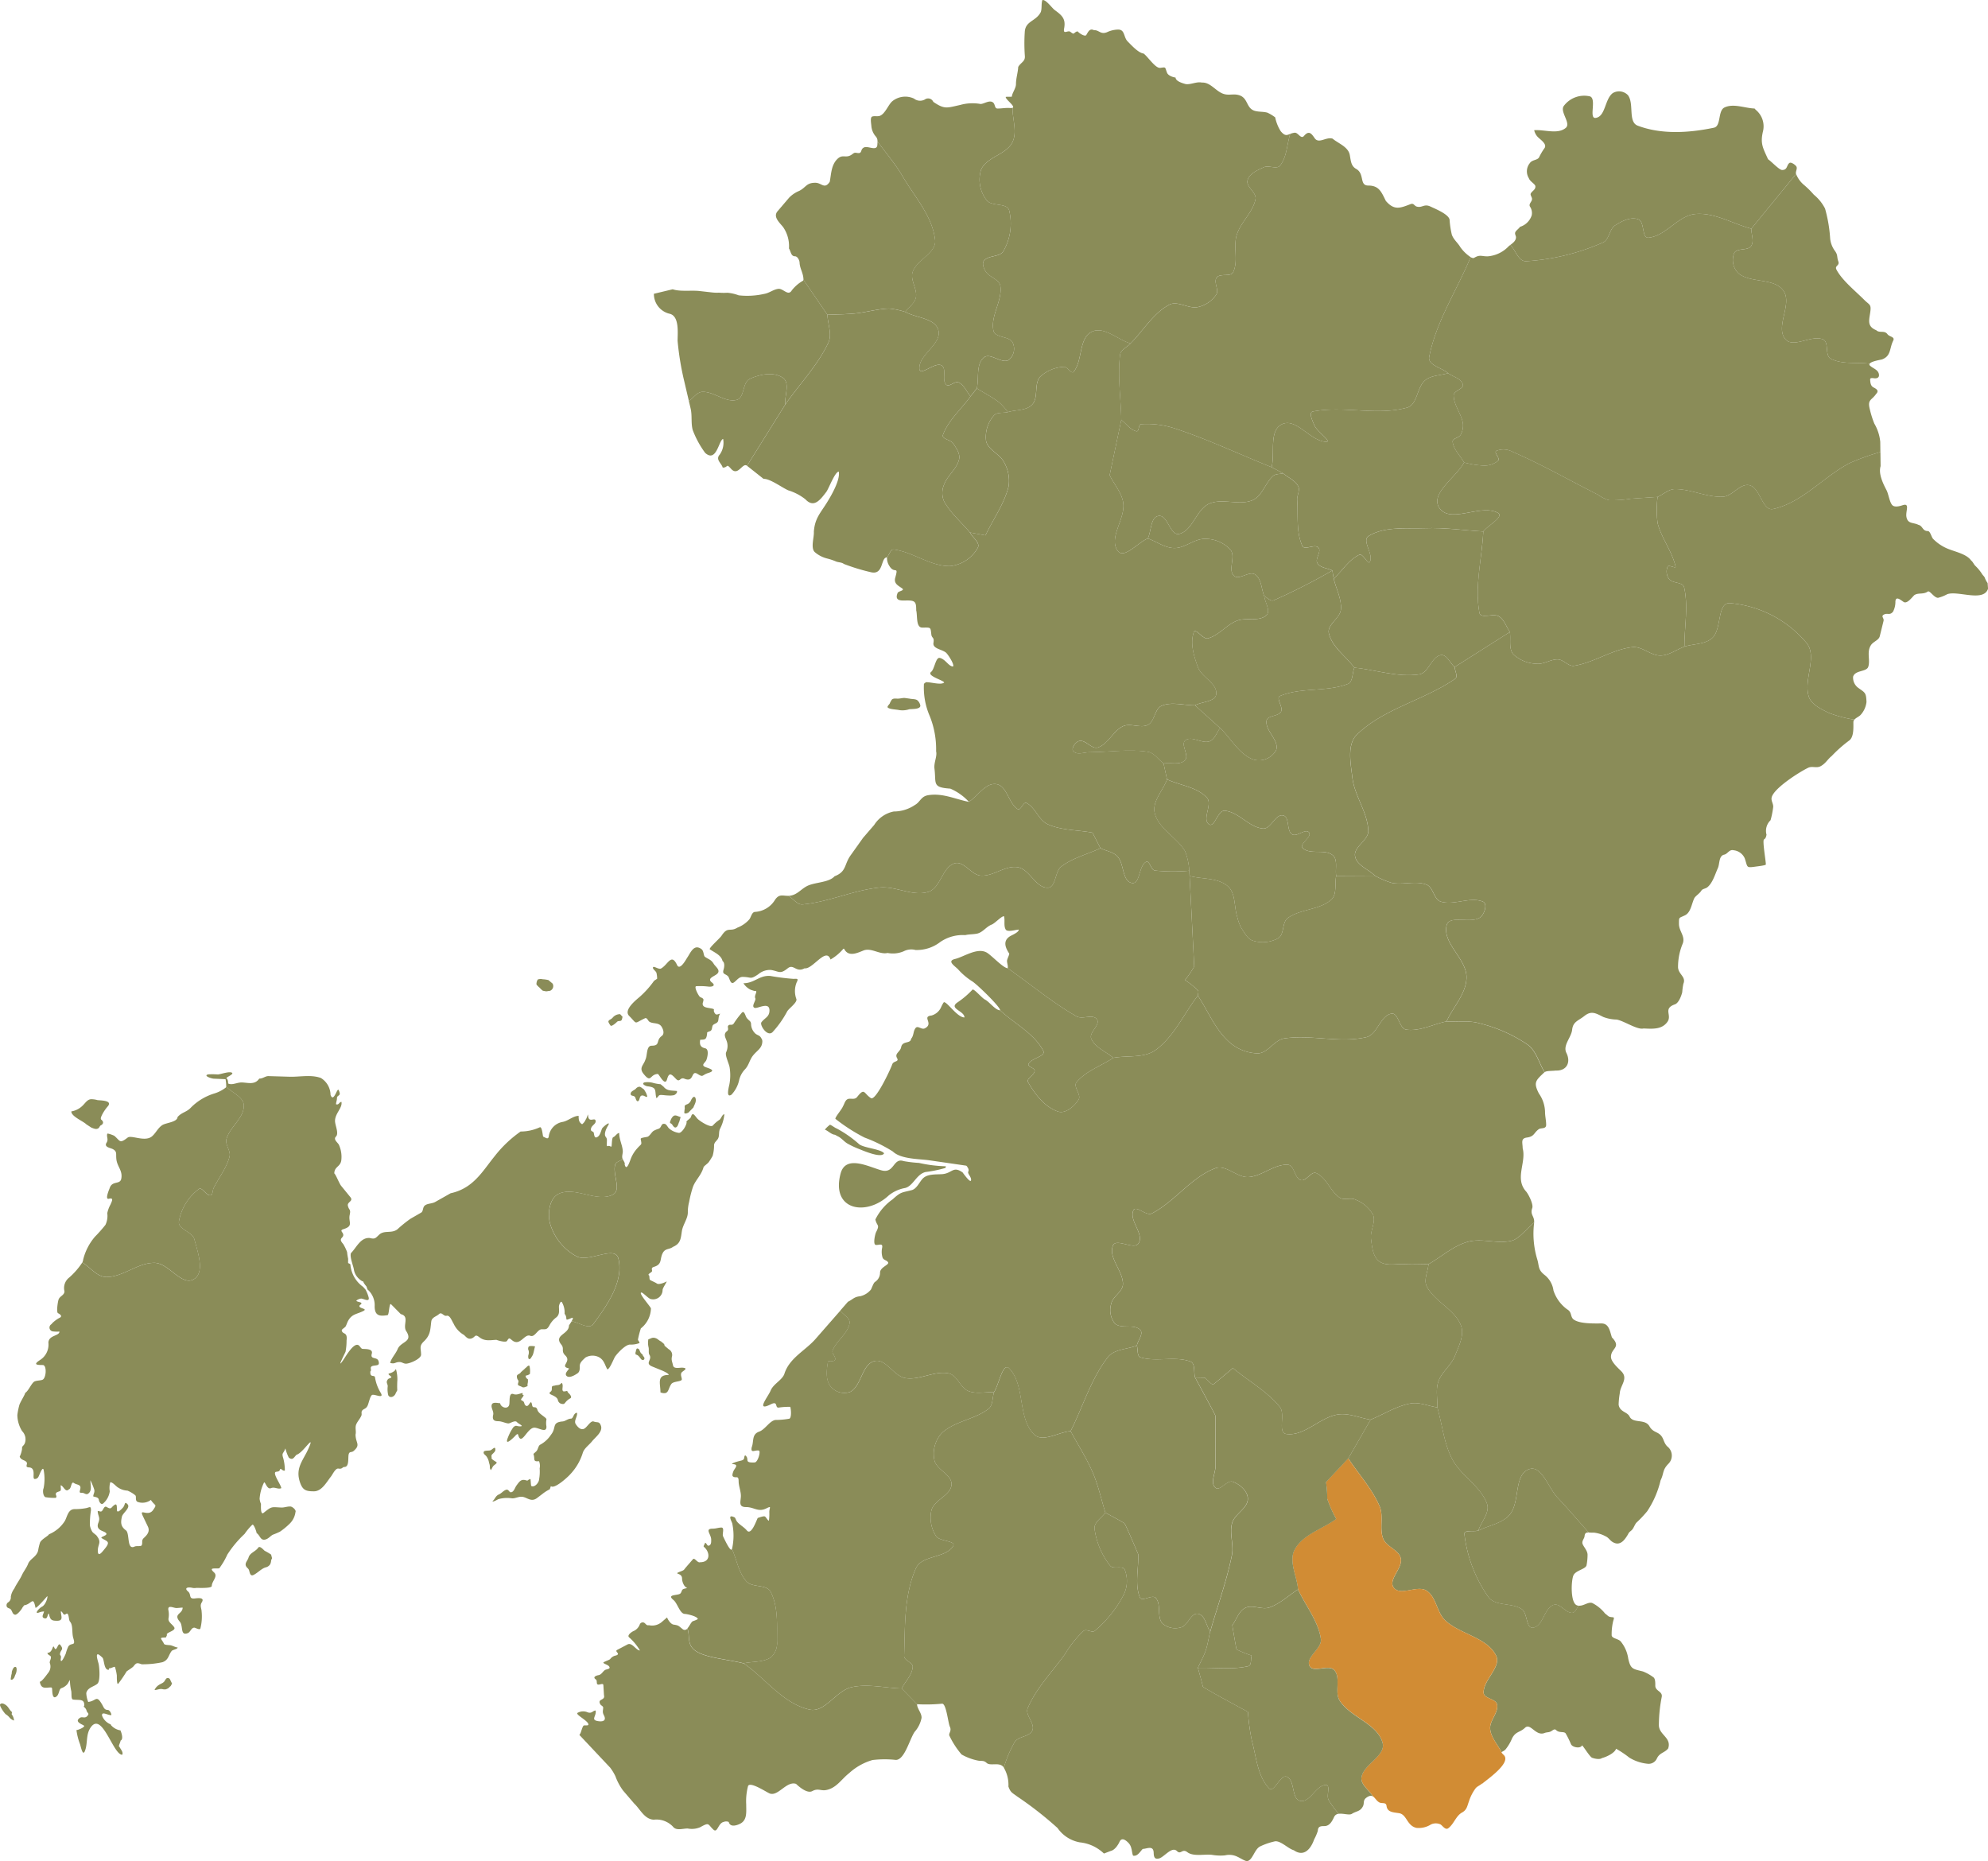
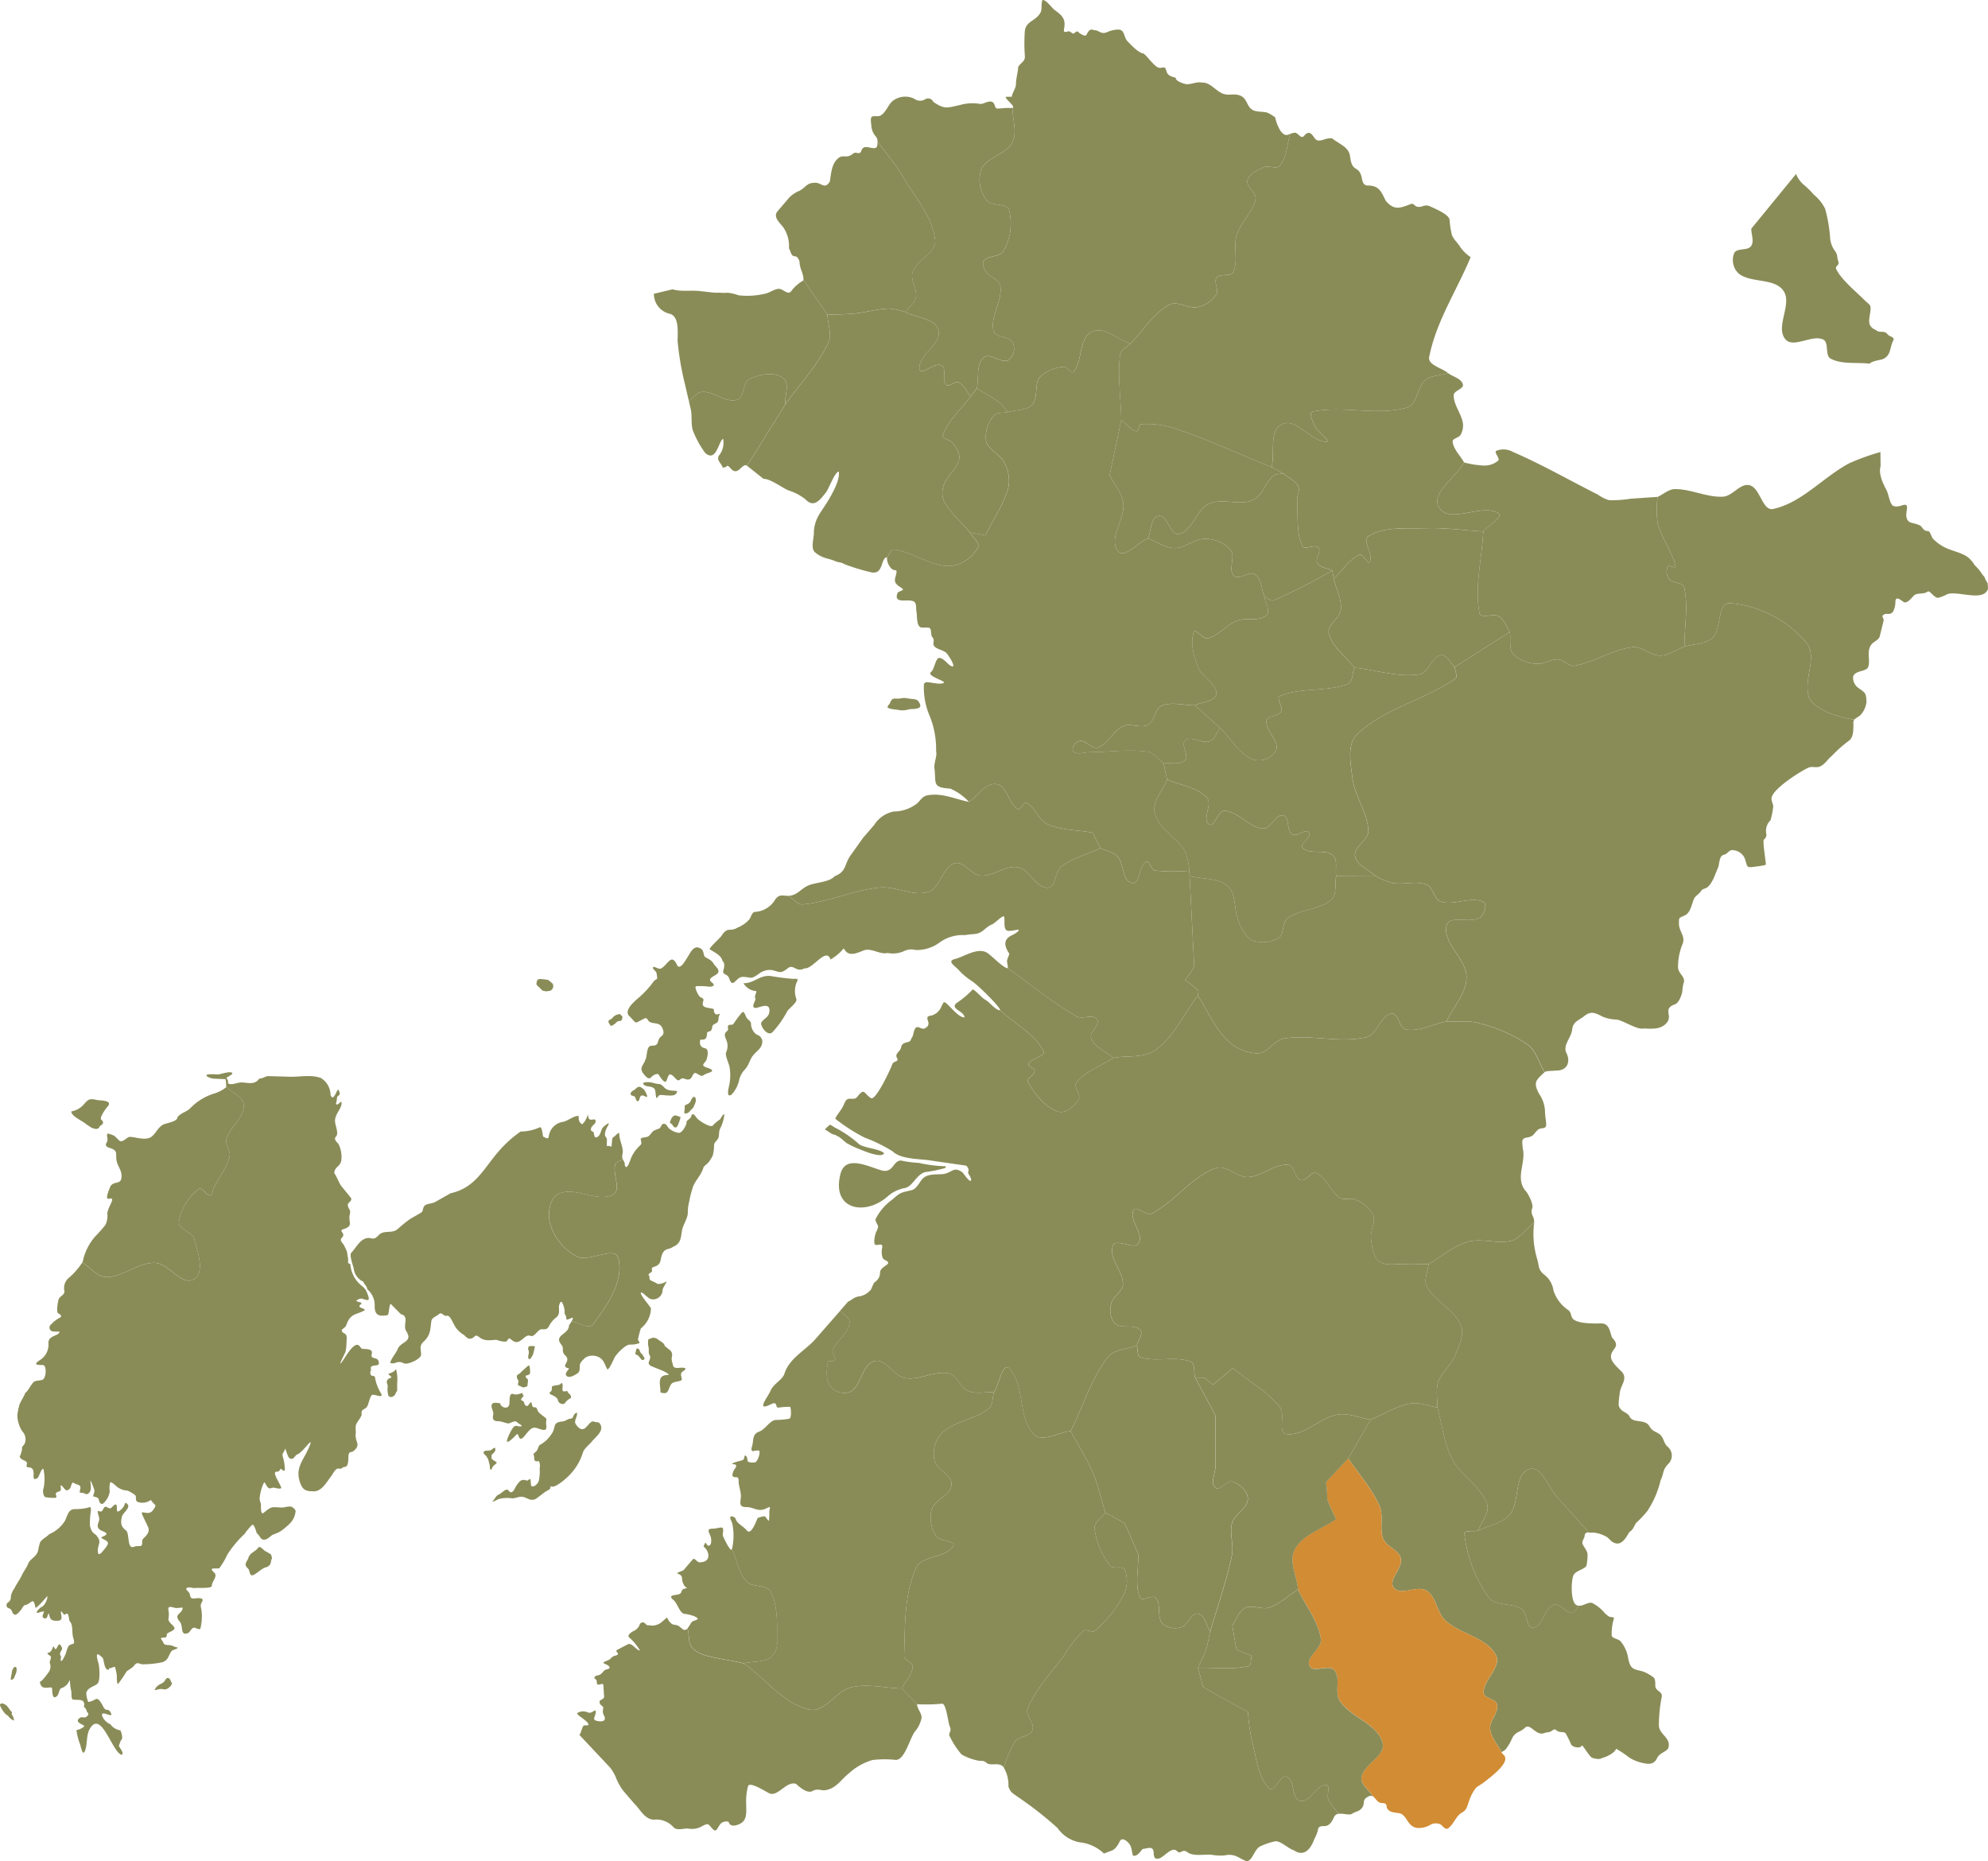
<svg xmlns="http://www.w3.org/2000/svg" id="グループ_278" data-name="グループ 278" width="284.615" height="266.417" viewBox="0 0 284.615 266.417">
  <defs>
    <clipPath id="clip-path">
      <rect id="長方形_330" data-name="長方形 330" width="284.615" height="266.417" fill="none" />
    </clipPath>
  </defs>
  <g id="グループ_277" data-name="グループ 277" clip-path="url(#clip-path)">
    <path id="パス_843" data-name="パス 843" d="M192.5,80.546h0c.652,1.358,1.8,2.575,1.959,4.074.238,2.251-2.123,4.891-.818,6.741.9,1.273,2.885-1.172,4.328-1.759,1.267.459,2.454,1.369,3.8,1.377,1.537.011,2.882-1.369,4.417-1.319a4.877,4.877,0,0,1,3.627,1.583c.761.98-.41,2.814.467,3.694.717.719,2.2-.743,3.042-.176.932.628.878,2.071,1.316,3.107.1.913.976,2.127.293,2.739-1.062.953-2.883.254-4.211.777-1.507.595-2.588,2.1-4.154,2.52-.708.189-1.776-1.571-2.018-.878-.551,1.578.013,3.411.585,4.982.531,1.457,2.748,2.292,2.633,3.839-.085,1.15-2.028,1.094-3.042,1.642-1.589.019-3.3-.55-4.766.058-1.035.428-.972,2.2-1.96,2.727-1.053.557-2.483-.288-3.569.2-1.431.651-2.109,2.544-3.6,3.049-.882.3-1.712-1.084-2.632-.938-.571.09-1.282,1.082-.878,1.494.573.587,1.637.079,2.456.118,2.729-.02,5.491-.475,8.19-.059.923.142,1.5,1.113,2.252,1.671l.5,2.286c-.584,1.613-2.172,3.173-1.754,4.836.562,2.244,3.138,3.44,4.329,5.423a9.1,9.1,0,0,1,.614,2.814,25.665,25.665,0,0,1-4.943-.029c-.576-.117-.744-1.512-1.258-1.231-1.063.58-.829,3.241-2.018,3.018-1.409-.264-1.086-2.718-2.047-3.781-.612-.676-1.639-.8-2.457-1.2l-1.14-2.227c-2.135-.4-4.425-.31-6.406-1.2-1.309-.589-1.76-2.4-3.041-3.048-.456-.23-.823,1.15-1.258.879-1.333-.83-1.516-3.344-3.071-3.576-1.538-.229-2.613,1.69-3.919,2.535a7.808,7.808,0,0,0-2.662-1.89c-2.645-.175-2-.728-2.267-2.858-.109-.885.412-1.755.234-2.491a12.685,12.685,0,0,0-.907-5.027,10.238,10.238,0,0,1-.833-4.66.372.372,0,0,0,.234-.191c.636-.079,2.227.461,2.661.029-.133-.334-2.576-.951-1.857-1.524.473-.377.639-2.1,1.214-1.993.815.156,1.279,1.23,1.916,1.23.221-.293-.749-1.77-1.023-1.992-.6-.481-1.924-.549-1.784-1.393.143-.869-.237-.6-.307-1.217-.121-1.073-.051-.967-1.3-.967-.932,0-.66-1.739-.863-2.462,0-1.151-.1-1.421-1.258-1.421-.768,0-1.921.177-1.4-1.084.109-.265,1.083-.332.644-.645-.585-.417-1.226-.681-.98-1.554.5-1.778-.117-.434-.848-1.656a2.05,2.05,0,0,1-.337-1.231c.332-.376.5-1.2,1-1.128,2.769.382,5.248,2.429,8.043,2.375a5.152,5.152,0,0,0,3.948-2.61c.417-.707-.742-1.465-1.112-2.2l2.223.41c1.1-2.325,2.671-4.482,3.3-6.975a5.292,5.292,0,0,0-.644-3.487c-.587-1.194-2.283-1.751-2.573-3.049a4.676,4.676,0,0,1,1.082-3.605c.425-.562,1.365-.352,2.047-.527,1.16-.362,2.662-.187,3.48-1.085.923-1.013.233-2.905,1.112-3.957a5.394,5.394,0,0,1,3.393-1.436c.526-.08,1.1,1.119,1.433.7,1.305-1.632.7-4.785,2.573-5.715,1.732-.861,3.706,1.114,5.558,1.671-.5.538-1.4.885-1.492,1.612-.371,3.085.117,6.214.176,9.32Zm-29.366,31.889c-.321,0-.657.1-.965.1s-.606-.062-.833.118a2.378,2.378,0,0,0-.322.586c-.055.111-.426.435-.278.572.291.269,1.235.263,1.637.365a3.075,3.075,0,0,0,1.418-.117c.38-.067,1.588.041,1.609-.513A1.289,1.289,0,0,0,165,112.8c-.251-.24-.808-.18-1.141-.264Z" transform="translate(-33.634 -12.526)" fill="#8a8c58" fill-rule="evenodd" />
    <path id="パス_844" data-name="パス 844" d="M267.36,113.34c.165,1.065-.2,2.37.5,3.195a5.064,5.064,0,0,0,3.334,1.348c1.037.118,2.029-.672,3.071-.616.826.045,1.493,1.044,2.31.909,2.869-.475,5.419-2.324,8.307-2.667,1.394-.165,2.632,1.216,4.036,1.2,1.222-.012,2.29-.851,3.434-1.278,1.342-.424,3.008-.3,4.024-1.271,1.336-1.277.641-5.05,2.487-4.953a16.111,16.111,0,0,1,10.938,5.656c1.66,1.965-.432,5.259.351,7.708.376,1.176,1.766,1.786,2.867,2.345a18.125,18.125,0,0,0,3.66.971.582.582,0,0,0-.136.378c0,.756.074,2.025-.541,2.565a18.939,18.939,0,0,0-2.559,2.256c-.6.479-.866,1.074-1.594,1.465-.59.317-1.195-.052-1.77.22-1.239.587-4.836,2.879-5.221,4.192-.153.524.234.916.206,1.421a12.258,12.258,0,0,1-.381,1.9,2.1,2.1,0,0,0-.57,2.1c-.005-.022-.046-.12,0-.074-.021.008-.026.542-.365.719-.261.136.263,3.04.263,3.59,0,.127-1.1.253-1.287.279-1.616.224-1.267.194-1.74-1.172a1.961,1.961,0,0,0-1.58-1.144c-.654-.157-.835.519-1.36.631-.793.168-.618,1.3-.907,1.935-.379.826-.756,2.182-1.535,2.755-.2.159-.689.228-.8.425-.283.48-.882.788-1.053,1.157-.365.783-.49,2-1.3,2.4-.892.447-.878.194-.878,1.231,0,1.062.911,1.742.556,2.784a8.632,8.632,0,0,0-.687,3.474c.085,1,1.185,1.329.761,2.33a8.862,8.862,0,0,0-.16,1.187c-.12.514-.5,1.552-1.039,1.744-1.784.632-.365,1.537-1.1,2.535-.8,1.1-2.137.976-3.392.923-.905.234-2.8-1.091-3.86-1.275a5.626,5.626,0,0,1-1.9-.366c-1.055-.519-1.7-.962-2.72-.147-.878.7-1.62.791-1.754,1.979-.127,1.13-1.366,2.212-.819,3.312.67,1.347.047,2.6-1.55,2.521-.36.07-1.324.009-1.564.234-.8-1.309-1.172-3.007-2.4-3.927a21.194,21.194,0,0,0-6.946-3.078c-1.506-.432-3.129-.176-4.694-.264.953-2.109,2.857-4.015,2.857-6.329,0-2.64-3.434-4.812-2.857-7.387.357-1.6,3.4-.244,4.768-1.143.647-.427,1.157-1.992.439-2.286-1.859-.761-4.1.579-6.025,0-1.014-.305-1.058-2.054-2.048-2.433-1.531-.587-3.3.047-4.914-.235a11.982,11.982,0,0,1-2.486-1.055c-.946-.938-2.645-1.5-2.837-2.814-.2-1.345,1.946-2.248,1.9-3.605-.09-2.65-1.976-4.987-2.281-7.621-.238-2.06-.814-4.748.681-6.185,3.874-3.723,9.6-4.894,14.022-7.946.466-.32-.039-1.129-.058-1.693Z" transform="translate(-51.2 -22.869)" fill="#8a8c58" fill-rule="evenodd" />
    <path id="パス_845" data-name="パス 845" d="M328.3,120.159a18.138,18.138,0,0,1-3.66-.971c-1.1-.559-2.49-1.168-2.866-2.345-.784-2.449,1.308-5.743-.351-7.708a16.114,16.114,0,0,0-10.939-5.657c-1.845-.1-1.151,3.677-2.486,4.953-1.017.972-2.683.848-4.025,1.272-.013-2.827.581-5.724-.04-8.481-.179-.792-1.628-.538-2.135-1.172a1.8,1.8,0,0,1-.234-1.788c.17-.34,1.225.341,1.141-.029-.5-2.184-2.014-4.042-2.574-6.213a15.08,15.08,0,0,1,0-3.751c.833-.372,1.588-1.113,2.5-1.116,2.316-.007,4.548,1.207,6.861,1.086,1.379-.071,2.461-1.969,3.8-1.641,1.555.38,1.829,3.745,3.392,3.4,4.139-.912,7.152-4.563,10.9-6.551a33.127,33.127,0,0,1,4.449-1.6l.025,2.022c-.341,1.115.373,2.526.863,3.474.273.528.44,1.817.863,2.154.338.27.991.111,1.4-.028,1.138-.385.426.831.571,1.656.182,1.04.964.771,1.711,1.143.647.147.561.893,1.36.893.34,0,.51.866.746,1.114a6.26,6.26,0,0,0,2.471,1.554c.912.343,2.385.693,2.969,1.539.267.2.357.508.585.747a6.275,6.275,0,0,1,.965,1.157c.121.216.3.334.41.557a2.948,2.948,0,0,0,.41.776l.059.806c-.635,1.969-4.33.231-5.85.791a5.317,5.317,0,0,1-1.3.513c-.568.024-1.188-1.094-1.477-.895-.663.459-1.348.125-1.931.513-.341.327-.929,1.149-1.418,1.026-.266-.066-1.234-1.112-1.287-.1a3.029,3.029,0,0,1-.337,1.437c-.452.564-.771.179-1.228.381-.614.271-.027.509-.132.938l-.542,2.2c-.144.588-.917.741-1.271,1.29-.637.987-.053,2.142-.381,3.092-.257.746-1.871.449-2.164,1.406a1.809,1.809,0,0,0,.731,1.6c1.018.723,1.13.7,1.184,2.022a3.275,3.275,0,0,1-.863,1.875c-.248.249-.661.4-.874.663" transform="translate(-62.819 -17.14)" fill="#8a8c58" fill-rule="evenodd" />
    <path id="パス_846" data-name="パス 846" d="M258.639,115.508l7.905-5.014c-.517-.743-.786-1.744-1.551-2.228-.8-.508-2.634.408-2.807-.527-.706-3.819.371-7.757.556-11.636-2.759-.156-5.516-.577-8.278-.469-2.733.106-5.789-.3-8.13,1.114-1.055.637.726,2.59.176,3.693-.27.542-.972-1.254-1.521-1-1.512.711-2.437,2.286-3.656,3.43.342,1.466,1.158,2.9,1.024,4.4-.115,1.266-2.012,2.161-1.726,3.4.462,1.992,2.437,3.283,3.656,4.924,3.09.323,6.2,1.413,9.272.968,1.361-.2,1.724-2.476,3.071-2.755.859-.179,1.34,1.135,2.01,1.7" transform="translate(-50.384 -20.023)" fill="#8a8c58" fill-rule="evenodd" />
    <path id="パス_847" data-name="パス 847" d="M270.663,107.508c.165,1.065-.2,2.37.5,3.195a5.065,5.065,0,0,0,3.334,1.348c1.037.118,2.029-.672,3.071-.616.826.045,1.493,1.044,2.31.909,2.869-.475,5.419-2.324,8.307-2.667,1.394-.165,2.632,1.216,4.036,1.2,1.221-.012,2.29-.851,3.434-1.278-.013-2.827.581-5.724-.041-8.481-.178-.792-1.628-.538-2.135-1.172a1.794,1.794,0,0,1-.233-1.788c.17-.341,1.225.341,1.14-.029-.5-2.185-2.013-4.043-2.573-6.214a15.042,15.042,0,0,1,0-3.751q-1.931.132-3.86.263a16.259,16.259,0,0,1-3.1.206,5.341,5.341,0,0,1-1.58-.791c-4.065-2.041-8.019-4.324-12.2-6.126a2.709,2.709,0,0,0-2.34-.146c-.408.247.58,1.05.263,1.406a3.049,3.049,0,0,1-2.135.7,13.268,13.268,0,0,1-2.749-.44c-1.18,2.169-4.913,4.455-3.539,6.507,1.557,2.325,5.9-.618,8.364.7.993.533-1.384,1.779-2.077,2.667-.184,3.879-1.262,7.817-.555,11.636.173.936,2,.018,2.807.527.764.484,1.033,1.485,1.55,2.228" transform="translate(-54.503 -17.037)" fill="#8a8c58" fill-rule="evenodd" />
    <path id="パス_848" data-name="パス 848" d="M207.261,135.971c1.024-.157,2.36.284,3.071-.469.65-.689-.694-2.266.058-2.843.912-.7,2.365.53,3.451.146.767-.271,1.014-1.27,1.521-1.9l-3.6-3.253c-1.589.019-3.3-.55-4.767.059-1.034.427-.972,2.2-1.96,2.726-1.052.557-2.483-.288-3.569.2-1.431.651-2.108,2.544-3.6,3.049-.882.3-1.712-1.083-2.632-.938-.571.091-1.282,1.081-.878,1.5.574.586,1.637.078,2.456.117,2.73-.02,5.491-.475,8.191-.059.923.142,1.5,1.114,2.252,1.671" transform="translate(-40.676 -26.684)" fill="#8a8c58" fill-rule="evenodd" />
    <path id="パス_849" data-name="パス 849" d="M210.854,141.126c1.9.87,4.277,1.081,5.7,2.609.869.931-.733,3.054.293,3.81.8.587,1.266-2.012,2.252-1.935,2.014.16,3.485,2.388,5.5,2.55,1.138.092,1.746-2.1,2.867-1.875.976.193.454,2.15,1.286,2.7.681.446,1.93-.907,2.428-.263s-1.485,1.673-.908,2.227c1.064,1.02,3.167.085,4.3,1.026.769.64.331,1.973.5,2.961-.244,1.142.149,2.661-.732,3.429-1.69,1.473-4.385,1.29-6.2,2.608-.855.621-.462,2.291-1.346,2.872a4.592,4.592,0,0,1-3.6.381c-.8-.217-1.235-1.13-1.7-1.817a6.258,6.258,0,0,1-.584-1.583c-.479-1.469-.2-3.418-1.375-4.426-1.425-1.227-3.637-.968-5.454-1.451l-.044-.748a9.107,9.107,0,0,0-.613-2.814c-1.191-1.983-3.766-3.178-4.329-5.422-.417-1.663,1.17-3.224,1.754-4.836" transform="translate(-43.773 -29.553)" fill="#8a8c58" fill-rule="evenodd" />
    <path id="パス_850" data-name="パス 850" d="M218.81,129.053c1.561,1.494,2.671,3.69,4.68,4.484a2.816,2.816,0,0,0,3.334-1.319c.493-1.385-1.561-2.733-1.375-4.192.1-.813,1.683-.6,2.077-1.319.362-.66-.813-1.968-.117-2.256,3.017-1.252,6.6-.538,9.652-1.7.79-.3.644-1.562.965-2.345,3.09.323,6.2,1.413,9.272.968,1.361-.2,1.724-2.476,3.071-2.755.86-.178,1.341,1.135,2.01,1.7.019.565.523,1.373.058,1.694-4.42,3.052-10.148,4.223-14.022,7.945-1.5,1.437-.919,4.125-.681,6.185.305,2.634,2.192,4.971,2.281,7.621.047,1.358-2.1,2.26-1.9,3.605.192,1.318,1.891,1.876,2.837,2.814l-5.528.03c-.166-.987.272-2.321-.5-2.961-1.134-.942-3.236-.006-4.3-1.026-.578-.554,1.4-1.594.907-2.227s-1.746.709-2.427.263c-.833-.546-.311-2.5-1.287-2.7-1.119-.221-1.728,1.968-2.867,1.875-2.014-.162-3.484-2.389-5.5-2.55-.986-.077-1.455,2.522-2.252,1.935-1.025-.756.577-2.879-.293-3.81-1.427-1.528-3.8-1.739-5.7-2.609l-.5-2.286c1.024-.156,2.36.285,3.071-.469.65-.689-.694-2.266.059-2.843.912-.7,2.365.531,3.451.147.766-.271,1.014-1.27,1.52-1.905" transform="translate(-44.124 -24.836)" fill="#8a8c58" fill-rule="evenodd" />
    <path id="パス_851" data-name="パス 851" d="M236.237,158.58l5.528-.03a11.925,11.925,0,0,0,2.486,1.055c1.616.282,3.383-.353,4.914.234.989.379,1.033,2.127,2.047,2.433,1.923.579,4.166-.761,6.025,0,.718.295.209,1.86-.439,2.287-1.365.9-4.41-.452-4.767,1.142-.577,2.577,2.857,4.748,2.857,7.388,0,2.314-1.905,4.219-2.857,6.329-1.921.391-3.821,1.446-5.762,1.172-1.033-.145-1.111-2.48-2.135-2.286-1.614.306-2,3-3.6,3.37-3.809.882-7.862-.4-11.728.176-1.43.213-2.327,2.093-3.773,2.139a6.352,6.352,0,0,1-4.373-1.876c-1.841-1.769-2.818-4.259-4.227-6.389,0-.255.162-.567,0-.762a11.524,11.524,0,0,0-1.842-1.466,15.805,15.805,0,0,0,1.316-1.934c0-.206-.659-12.97-.659-12.97,1.818.484,4.029.224,5.455,1.451,1.171,1.008.895,2.957,1.375,4.426a6.2,6.2,0,0,0,.584,1.583c.462.688.9,1.6,1.7,1.817a4.588,4.588,0,0,0,3.6-.381c.883-.581.49-2.251,1.346-2.872,1.814-1.318,4.51-1.135,6.2-2.608.881-.768.487-2.286.731-3.429" transform="translate(-44.938 -33.202)" fill="#8a8c58" fill-rule="evenodd" />
    <path id="パス_852" data-name="パス 852" d="M168.615,144.509c1.307-.845,2.381-2.765,3.92-2.535,1.554.232,1.738,2.745,3.071,3.575.434.271.8-1.109,1.258-.878,1.281.646,1.732,2.459,3.041,3.048,1.98.891,4.27.8,6.405,1.2l1.14,2.227c-1.862.87-3.942,1.376-5.586,2.609-.966.724-.752,3.026-1.959,3.048-1.726.033-2.572-2.623-4.27-2.931-1.781-.321-3.488,1.312-5.294,1.2-1.385-.085-2.448-2.167-3.773-1.758-1.762.542-1.988,3.509-3.743,4.074-2.226.717-4.663-.848-6.99-.615-3.742.374-7.274,2.077-11.019,2.418-.783.071-1.342-.821-2.012-1.231,1.162-.04,1.727-.938,2.661-1.407,1.1-.552,3.116-.474,3.92-1.391,1.735-.66,1.357-1.686,2.3-3l1.784-2.506,1.594-1.846a4.286,4.286,0,0,1,2.807-1.92,5.409,5.409,0,0,0,3.027-.938c.751-.421.854-1.221,1.872-1.392,2.067-.349,3.894.566,5.85.953" transform="translate(-29.904 -29.726)" fill="#8a8c58" fill-rule="evenodd" />
    <path id="パス_853" data-name="パス 853" d="M246.627,225.123c-.077,1.07-.737,2.265-.234,3.213,1.147,2.162,3.942,3.238,4.858,5.508.562,1.393-.293,3.03-.848,4.427-.538,1.35-1.9,2.287-2.369,3.663-.4,1.165-.1,2.462-.145,3.693-1.288-.185-2.582-.791-3.861-.557-2.018.372-3.8,1.543-5.7,2.316-1.579-.244-3.162-1-4.738-.733-2.571.437-4.726,3.124-7.312,2.785-1.315-.174-.1-2.839-.936-3.868-1.834-2.26-4.484-3.713-6.727-5.569,0,0-2.632,2.227-2.807,2.344s-1.2-.967-1.2-.967l-1.4-.029c-.225-.762.072-2.011-.673-2.286-2.23-.823-4.829.094-7.107-.586-.571-.171-.371-1.133-.556-1.7.156-.752,1.01-1.712.469-2.256-.881-.882-2.706-.07-3.628-.909a3.112,3.112,0,0,1-.5-2.843c.22-1.051,1.637-1.682,1.667-2.755.054-1.905-2.113-3.757-1.433-5.539.44-1.153,3.066.716,3.686-.352.795-1.369-1.4-3.24-.761-4.689.359-.814,1.842.847,2.632.439,3.31-1.7,5.615-5.161,9.1-6.477,1.52-.574,3.086,1.338,4.709,1.26,1.978-.095,3.7-1.873,5.674-1.758.957.055.942,1.922,1.862,2.192.777.228,1.482-1.327,2.22-.994,1.468.665,2,2.6,3.33,3.505.634.429,1.6-.056,2.279.293a4.877,4.877,0,0,1,2.513,2.161c.424,1.073-.443,2.3-.293,3.447s.259,2.527,1.168,3.214c.968.732,2.409.338,3.622.409,1.147.066,2.3,0,3.447,0" transform="translate(-42.11 -44.162)" fill="#8a8c58" fill-rule="evenodd" />
    <path id="パス_854" data-name="パス 854" d="M203.352,243.632c.185.567-.015,1.53.556,1.7,2.278.68,4.877-.237,7.107.586.745.276.448,1.524.673,2.287,0,0,2.867,5.275,2.9,5.45s.03,7.211.03,7.211c-.01,1.035-.792,2.406-.03,3.107.645.592,1.659-1.138,2.486-.851,1.033.358,2.18,1.37,2.164,2.462-.021,1.376-1.877,2.135-2.252,3.459-.417,1.476.274,3.1-.029,4.6-.748,3.713-2.067,7.288-3.1,10.932-.585-.85-.734-2.4-1.755-2.55s-1.406,1.667-2.4,1.935a2.775,2.775,0,0,1-2.69-.557c-.819-.946-.118-2.688-.936-3.634-.5-.576-2,.617-2.282-.088-.768-1.909-.157-4.113-.235-6.169,0,0-1.829-4.344-1.988-4.441-.885-.546-1.814-1.016-2.72-1.524-.595-1.9-1-3.859-1.784-5.686-.885-2.078-2.125-3.986-3.188-5.978,1.774-3.528,2.907-7.458,5.323-10.581.913-1.18,2.769-1.113,4.153-1.671" transform="translate(-40.599 -51.018)" fill="#8a8c58" fill-rule="evenodd" />
    <path id="パス_855" data-name="パス 855" d="M150.819,199.958c-.532-.041-1-.581-1.448-.733a3.955,3.955,0,0,1,.73-.7c.157.013.726.453.98.542a16.419,16.419,0,0,1,3.217,2.257c.762.55,3.09.669,3.554,1.289-.385.771-3.052-.41-3.583-.615a12.576,12.576,0,0,1-1.652-.776c-.469-.262-.927-.848-1.389-1.04ZM166.7,204.47a19.931,19.931,0,0,1-3.86-.483,17.561,17.561,0,0,1-2.208-.264c-1.509-.5-1.293,1.824-3.13,1.334-1.788-.477-5.144-2.308-5.879.454-1.4,5.265,3.644,6.156,6.888,3.136a5.148,5.148,0,0,1,2.355-1.07c1.166-.293,1.612-1.979,2.924-2.286a18.125,18.125,0,0,0,2.852-.587Zm17.856,37.912c1.774-3.527,2.907-7.458,5.323-10.58.913-1.18,2.769-1.114,4.153-1.671.156-.752,1.01-1.712.469-2.257-.881-.882-2.706-.07-3.628-.908a3.112,3.112,0,0,1-.5-2.843c.22-1.051,1.637-1.682,1.667-2.755.053-1.905-2.114-3.757-1.433-5.539.44-1.153,3.066.716,3.685-.352.795-1.369-1.4-3.24-.76-4.689.358-.814,1.841.847,2.631.439,3.31-1.7,5.615-5.161,9.1-6.477,1.52-.574,3.086,1.338,4.709,1.26,1.978-.095,3.7-1.873,5.674-1.758.957.055.942,1.922,1.862,2.192.777.228,1.482-1.327,2.22-.994,1.469.665,2,2.6,3.331,3.505.633.429,1.6-.056,2.278.293a4.878,4.878,0,0,1,2.513,2.161c.424,1.073-.443,2.3-.293,3.447s.259,2.527,1.168,3.214c.968.732,2.41.338,3.622.409,1.147.066,2.3,0,3.447,0,1.868-1.064,3.535-2.61,5.6-3.193,2.023-.57,4.263.344,6.3-.161,1.106-.274,2.311-1.9,3.218-2.593.083-.941-.614-1.088-.264-2.082.189-.534-.545-2-.906-2.4-1.64-1.845.08-4.139-.468-6.156,0-.8-.331-1.407.614-1.539,1.07-.149.957-.656,1.682-1.187.331-.243,1.067.016,1.067-.631s-.16-1.214-.16-1.86a4.774,4.774,0,0,0-.878-2.624c-.82-1.595-.464-1.865.8-3.049-.8-1.308-1.172-3.007-2.4-3.927A21.211,21.211,0,0,0,243.066,184c-1.506-.432-3.129-.176-4.695-.263-1.92.391-3.821,1.446-5.762,1.172-1.033-.145-1.11-2.48-2.135-2.286-1.614.306-2,3-3.6,3.37-3.808.881-7.862-.4-11.728.176-1.43.213-2.328,2.093-3.773,2.139A6.358,6.358,0,0,1,207,186.431c-1.842-1.769-2.818-4.259-4.227-6.389-2.008,2.588-3.385,5.824-6.024,7.767-1.663,1.222-4.056.762-6.084,1.142-1.755,1.163-3.919,1.87-5.265,3.488-.534.643.741,1.785.293,2.492-.609.958-1.881,2.07-2.954,1.7-1.886-.651-3.281-2.46-4.271-4.192-.312-.546.923-1.011.936-1.641.01-.435-1.048-.567-.878-.967.372-.87,2.548-1.068,2.106-1.905-1.318-2.494-4.114-3.859-6.171-5.788-.674,0-1.551-1.229-2.15-1.524-.466-.23-1.45-1.452-1.784-1.452a12.537,12.537,0,0,1-2.164,1.847c-1.327.9.995,1.2.995,2.154-1.02,0-2.424-2.184-2.925-2.184-.087,0-.429.722-.468.821a2.144,2.144,0,0,1-1.316,1.085c-1.47.16.37,1.143-.95,1.831-.5.26-1.018-.463-1.346-.028-.366.486-.218,1.038-.629,1.524-.1.781-1.245.227-1.433,1.216-.128.677-.973.877-.584,1.554.33.576-.505.363-.688.894-.25.724-2.38,5.279-3.056,4.835-1.048-.686-.875-1.554-1.974-.161-.281.357-.686.237-1.082.249-.621.02-.694.681-.95,1.1-.176.458-1.082,1.463-1.082,1.773a25.138,25.138,0,0,0,4.168,2.682,22.077,22.077,0,0,1,4.05,1.992c1.168,1.126,3.781,1.055,5.294,1.276l5.236.761v.029h.029c.01.03.034.021.043.058h.029c.037.149.2.248.2.44.1.032-.043.353-.043.425,0,.278.451.671.424,1.1-.038.6-1.195-1.07-1.214-1.085-1.391-.988-1.489.155-2.954.248-.911.059-2.1-.055-2.764.646-.455.478-.855,1.459-1.565,1.64-1.5.387-1.518.219-2.735,1.319a7.612,7.612,0,0,0-2.471,2.888c.242,1.021.678.672.1,1.817-.143.285-.47,1.76-.043,1.817.453.061,1.067-.331.907.44a2.819,2.819,0,0,0,.058,1.348c.139.417.574.359.79.689.243.372-1.11.678-1.141,1.465a1.572,1.572,0,0,1-.731,1.363c-.225.16-.427.835-.585,1.1a2.79,2.79,0,0,1-1.506.938c-.943.1-1.037.444-1.77.791l-1.108,1.271c.444.612,1.471,1.094,1.329,1.835-.289,1.5-1.865,2.455-2.428,3.869-.172.431.524.918.351,1.348-.134.332-.961-.029-1.024.323-.2,1.131-.342,2.513.351,3.43a2.512,2.512,0,0,0,2.866.82c1.621-.917,1.644-3.944,3.452-4.4,1.63-.407,2.758,2.158,4.416,2.433,2.051.34,4.164-1.092,6.2-.674,1.232.253,1.646,2.038,2.808,2.521,1.135.471,2.456.116,3.685.176.731-1.134,1.265-4.378,2.193-3.4,2.3,2.427,1.169,7.015,3.51,9.407,1.231,1.259,3.509-.293,5.265-.439" transform="translate(-31.279 -37.518)" fill="#8a8c58" fill-rule="evenodd" />
    <path id="パス_856" data-name="パス 856" d="M179.26,180.677c2.057,1.929,4.853,3.294,6.172,5.788.442.837-1.734,1.035-2.106,1.905-.172.4.887.532.878.967-.014.63-1.249,1.095-.936,1.641.989,1.731,2.384,3.541,4.27,4.192,1.074.37,2.345-.742,2.954-1.7.448-.707-.827-1.849-.293-2.492,1.346-1.618,3.51-2.325,5.265-3.488-1.053-.918-2.612-1.469-3.159-2.754-.374-.882,1.35-1.957.82-2.755-.549-.825-2.08.053-2.939-.439-3.474-1.992-6.561-4.593-9.841-6.888-.64,0-2.323-1.856-3.013-2.242-1.35-.755-3.241.608-4.533.923-1.191.291-.087.953.424,1.465a9.692,9.692,0,0,0,2.033,1.73c.581.329,4.007,3.622,4.007,4.147" transform="translate(-36.073 -36.057)" fill="#8a8c58" fill-rule="evenodd" />
    <path id="パス_857" data-name="パス 857" d="M282.983,275.054c-1.493-1.669-2.94-3.378-4.477-5.007-1.312-1.39-2.265-4.687-4.065-4.045-2.209.788-1.256,4.669-2.75,6.477-1.078,1.3-3.011,1.546-4.516,2.32-.662.175-2.09-.151-1.986.527a19.7,19.7,0,0,0,3.447,9c1.027,1.339,3.373.758,4.766,1.712.853.585.583,2.789,1.609,2.654,1.446-.192,1.563-2.733,2.925-3.254.892-.341,1.678,1.1,2.632,1.129.479.013.678-.678,1.017-1.017a1.062,1.062,0,0,1-.3-.069c-.94-.364-.823-3.485-.5-4.264.311-.741,1.765-.9,1.886-1.466a7.88,7.88,0,0,0,.146-1.508c0-.67-.764-1.305-.746-1.744.014-.356.291-.6.321-.938.04-.448.27-.513.587-.5" transform="translate(-55.532 -55.686)" fill="#8a8c58" fill-rule="evenodd" />
    <path id="パス_858" data-name="パス 858" d="M273.7,221.37a12.665,12.665,0,0,0,.439,5.246c.3.972.078,1.467,1.009,2.214a3.406,3.406,0,0,1,1.316,2.256,5.416,5.416,0,0,0,1.96,2.7c.763.439.385,1.118,1.008,1.509.923.58,2.818.512,3.906.512s1.2,1.117,1.491,1.994c1.411,1.469-.132,1.516-.132,2.784,0,.71,1,1.584,1.478,2.066,1.059,1.064-.159,2-.219,3.165a11.124,11.124,0,0,0-.161,1.626c.166,1.035,1.192,1,1.55,1.656.474,1.089,2.236.3,2.867,1.437.49.882,1.18.739,1.682,1.362.379.473.364.987.848,1.5a1.655,1.655,0,0,1,.2,2.476c-.918.92-.632,1.372-1.14,2.388a13.586,13.586,0,0,1-1.916,4.426,16.6,16.6,0,0,1-1.55,1.641c-.214.25-.336.619-.527.894-.24.347-.476.334-.673.776-.444.734-1.107,1.777-2.222,1.085-.333-.206-.522-.538-.848-.733a4.786,4.786,0,0,0-1.814-.6,5.579,5.579,0,0,1-.744-.021c-1.493-1.669-2.94-3.378-4.477-5.006-1.312-1.391-2.265-4.687-4.065-4.045-2.209.787-1.256,4.668-2.75,6.477-1.078,1.305-3.011,1.547-4.516,2.32.413-1.292,1.706-2.6,1.24-3.874-.931-2.546-3.758-4.008-5-6.418-1.17-2.267-1.4-4.9-2.106-7.356.049-1.232-.252-2.528.146-3.694.471-1.376,1.832-2.312,2.369-3.663.554-1.4,1.41-3.033.848-4.426-.916-2.27-3.712-3.345-4.858-5.508-.5-.948.156-2.142.234-3.213,1.867-1.064,3.534-2.61,5.6-3.193,2.022-.57,4.262.344,6.3-.161,1.106-.273,2.311-1.9,3.218-2.593" transform="translate(-54.06 -46.357)" fill="#8a8c58" fill-rule="evenodd" />
    <path id="パス_859" data-name="パス 859" d="M262.771,272.315c.414-1.291,1.705-2.6,1.241-3.873-.931-2.547-3.758-4.009-5-6.419-1.169-2.267-1.4-4.9-2.105-7.356-1.287-.186-2.582-.792-3.86-.557-2.018.372-3.8,1.544-5.7,2.316l-3.188,5.54c1.492,2.276,3.39,4.332,4.475,6.829.627,1.443-.061,3.232.531,4.69.473,1.163,2.246,1.578,2.513,2.8.305,1.408-1.892,3.081-.994,4.207.975,1.223,3.354-.429,4.675.409,1.418.9,1.456,3.121,2.687,4.266,2.145,1.992,5.872,2.38,7.244,4.966.885,1.664-1.8,3.491-1.752,5.375.021.855,1.776.853,1.927,1.695.215,1.2-1.106,2.3-.993,3.5.116,1.237,1.092,2.233,1.637,3.349-.007-.107.233-.111.541-.4a6.275,6.275,0,0,0,.951-1.6c.544-1.039,1.107-.816,1.856-1.523.8-.754,1.538,1.295,2.838.732.393-.131.6-.036.979-.279.213-.136.423-.338.644-.117.476.477,1.2.1,1.4.542a12.861,12.861,0,0,1,.7,1.422c.173.519,1.38.724,1.595.234.057-.131,1.1,1.625,1.447,1.758s1.089.295,1.419.044c.6-.15,1.81-.7,2.018-1.334a14.985,14.985,0,0,1,1.9,1.275,6.127,6.127,0,0,0,2.662.878,1.275,1.275,0,0,0,1.272-.747c.4-.857,1.125-.814,1.623-1.45.522-1.559-1.331-1.935-1.331-3.342a21.19,21.19,0,0,1,.409-4.03c.154-.814-.922-.816-.922-1.611,0-.345.022-1.025-.292-1.217a6.419,6.419,0,0,0-1.478-.821c-1.454-.364-1.765-.314-2.105-1.846a4.971,4.971,0,0,0-1.1-2.477c-.4-.4-1.33-.393-1.272-.938a7.776,7.776,0,0,1,.234-2.008c.22-.647.009-.412-.527-.557-.238-.066-.431-.333-.644-.455a5.515,5.515,0,0,0-1.857-1.523c-.593-.175-1.206.443-1.893.39-.339.338-.538,1.031-1.017,1.018-.953-.029-1.741-1.47-2.633-1.13-1.361.522-1.478,3.062-2.924,3.254-1.025.136-.756-2.069-1.609-2.653-1.393-.953-3.739-.372-4.766-1.712a19.7,19.7,0,0,1-3.447-9c-.1-.677,1.323-.351,1.986-.526" transform="translate(-51.127 -53.201)" fill="#8a8c58" fill-rule="evenodd" />
    <path id="パス_860" data-name="パス 860" d="M242.034,264.059c1.492,2.276,3.389,4.332,4.476,6.829.626,1.443-.061,3.232.53,4.69.473,1.162,2.247,1.578,2.512,2.8.305,1.408-1.891,3.081-.993,4.207.974,1.222,3.354-.429,4.674.409,1.418.9,1.456,3.121,2.687,4.266,2.145,1.992,5.872,2.38,7.244,4.966.885,1.664-1.8,3.491-1.753,5.374.021.855,1.777.853,1.929,1.695.215,1.2-1.107,2.3-.994,3.5.116,1.237,1.093,2.233,1.637,3.349,0,.064.1.166.322.39,1.135,1.138-2.555,3.6-3.115,4.118,0-.025.01-.036,0-.059-.27.271-.642.378-.907.674a6.448,6.448,0,0,0-.98,1.92c-.252.671-.278,1.18-.98,1.569-.873.484-1.161,1.642-1.959,2.242-.426.32-.814-.348-1.127-.542a1.616,1.616,0,0,0-1.375.015,3.267,3.267,0,0,1-2.062.484c-1.379-.305-1.369-1.905-2.471-2.1-.776-.134-1.7-.1-1.813-1.041-.072-.581-.642-.3-1.024-.5-.411-.209-.62-.686-.94-.881-.539-.918-1.809-1.705-1.619-2.753.344-1.893,3.539-3.074,3.012-4.925-.779-2.742-4.534-3.606-6.113-5.978-.825-1.24.183-3.271-.79-4.4-.791-.915-3.09.465-3.569-.645-.549-1.278,1.844-2.464,1.639-3.839-.387-2.576-2.184-4.729-3.276-7.093-.156-1.905-1.379-4.036-.467-5.715,1.171-2.16,3.958-2.911,5.937-4.366a17.5,17.5,0,0,1-1.286-2.873,18.034,18.034,0,0,0-.176-2.4l3.188-3.4" transform="translate(-49.009 -55.296)" fill="#d18c34" fill-rule="evenodd" />
    <path id="パス_861" data-name="パス 861" d="M231.256,287.785c1.092,2.364,2.89,4.517,3.275,7.093.206,1.376-2.188,2.561-1.638,3.839.478,1.11,2.778-.27,3.569.645.973,1.126-.036,3.157.789,4.4,1.579,2.373,5.334,3.237,6.114,5.978.526,1.851-2.67,3.031-3.013,4.925-.19,1.047,1.08,1.835,1.62,2.753-.22-.132-.492-.131-.918.178-.553.4-.255.772-.512,1.259-.395.748-.923.64-1.594,1.07-.38.213-1.222-.1-1.852-.018a12.1,12.1,0,0,1-1.482-2.018c-.293-.652.334-2.141-.38-2.111-1.435.062-2.249,2.581-3.656,2.286-1.293-.271-.706-2.965-1.931-3.459-.934-.375-1.817,2.4-2.515,1.671-1.688-1.75-1.837-4.514-2.486-6.858a30.592,30.592,0,0,1-.556-4.1s-6.464-3.459-6.464-3.635-.7-2.667-.7-2.667c2.4-.078,4.856.3,7.2-.235.521-.119.331-1.015.5-1.523a16.035,16.035,0,0,1-2.165-.879c-.059-.147-.614-3.459-.614-3.459.625-.83.935-2.043,1.872-2.491,1.037-.5,2.365.321,3.451-.058,1.523-.533,2.731-1.72,4.1-2.58" transform="translate(-45.426 -60.264)" fill="#8a8c58" fill-rule="evenodd" />
    <path id="パス_862" data-name="パス 862" d="M218.571,285.431c-.214.908-.344,1.841-.644,2.725-.289.854-.742,1.642-1.112,2.463,2.4-.078,4.856.3,7.2-.235.521-.119.331-1.015.5-1.524a16.03,16.03,0,0,1-2.165-.878c-.059-.147-.614-3.459-.614-3.459.625-.83.935-2.043,1.872-2.492,1.037-.5,2.365.322,3.451-.058,1.523-.533,2.73-1.72,4.1-2.58-.157-1.905-1.38-4.036-.468-5.715,1.172-2.16,3.958-2.911,5.937-4.366a17.561,17.561,0,0,1-1.287-2.873,18.045,18.045,0,0,0-.176-2.4l3.188-3.4,3.188-5.54c-1.58-.244-3.162-1-4.739-.733-2.571.438-4.725,3.124-7.311,2.784-1.315-.173-.1-2.839-.936-3.868-1.834-2.26-4.485-3.713-6.727-5.569,0,0-2.632,2.227-2.807,2.344s-1.2-.966-1.2-.966l-1.4-.029s2.867,5.275,2.9,5.45.029,7.211.029,7.211c-.01,1.035-.792,2.406-.029,3.106.645.592,1.659-1.137,2.486-.85,1.033.358,2.18,1.369,2.165,2.462-.021,1.375-1.878,2.135-2.252,3.458-.417,1.477.274,3.1-.029,4.6-.748,3.714-2.067,7.289-3.1,10.933" transform="translate(-45.317 -51.872)" fill="#8a8c58" fill-rule="evenodd" />
    <path id="パス_863" data-name="パス 863" d="M128.37,299.425c3.139,2.208,5.672,5.79,9.418,6.624,2.211.492,3.789-2.69,6-3.2,2.339-.534,4.8.118,7.2.177l2.193,2.256c0,.63.677,1.263.644,1.95a4.169,4.169,0,0,1-.98,1.992c-.723,1.024-1.43,4.03-2.7,4.03a14.868,14.868,0,0,0-3.335.014,8.383,8.383,0,0,0-3.349,1.877c-1.119.873-1.8,2.125-3.275,2.418-.82.161-1.137-.308-2.018.161-.706.375-1.853-.6-2.311-1.04-1.384-.467-2.615,1.918-3.831,1.348-.58-.272-2.763-1.708-3.041-1.04a8.552,8.552,0,0,0-.264,2.638c0,1.1.165,2.248-.892,2.769-.459.227-1.408.548-1.609-.263a.924.924,0,0,0-.7-.015c-.837.17-.9,1.665-1.492,1.114-.836-.771-.532-1.107-1.886-.352a3.026,3.026,0,0,1-1.784.191c-.678-.023-1.632.368-2.12-.264a3.261,3.261,0,0,0-2.75-1c-1.348-.062-1.954-1.527-2.807-2.315l-1.595-1.862A8.114,8.114,0,0,1,110,315.6a7.26,7.26,0,0,0-.746-1.231l-4.416-4.693a1.96,1.96,0,0,0,.146-.232c.106-.2.3-1.038.482-1.113s.72.089.658-.2c-.114-.548-2.063-1.451-1.492-1.642a1.611,1.611,0,0,1,1.258-.1c.742.331.845-.206,1.273-.206.157.8-.787,1.353.38,1.523.766.113,1.179-.141.8-.849-.255-.482-.1-.667-.1-1.114,0-.17-.315-.286-.41-.455-.472-.836.74-.491.526-1.3l-.087-1.436c-.027-.43-.774.162-.908-.206-.07-.194.017-.487-.175-.615-.513-.341.066-.558.395-.615.447-.078.617-.564.95-.748.15-.082.661-.125.629-.337-.055-.362-.677-.459-.878-.659-.135-.136.811-.389.965-.557a1.27,1.27,0,0,1,.833-.512c.748-.261-.3-.555.176-.806l1.477-.776c.641-.338,1.221.863,1.77.863a7.594,7.594,0,0,0-1.55-1.875c-.328-.288.309-.737.585-.879a1.664,1.664,0,0,0,.936-.953.449.449,0,0,1,.467-.308c.36.019.419.508.848.4a2.114,2.114,0,0,0,1.8-.425l.8-.689c.108.328.534.968.921,1.026.763.115.7.173,1.3.644a.451.451,0,0,0,.682-.085c.436,1.1-.183,2.373,1.307,3.3s4.5,1.134,6.756,1.7" transform="translate(-21.889 -61.324)" fill="#8a8c58" fill-rule="evenodd" />
    <path id="パス_864" data-name="パス 864" d="M165.475,295.8l-2.193-2.256c.526-1.027,1.491-1.93,1.577-3.08.05-.664-1.249-.912-1.227-1.577.139-4.223-.027-8.7,1.694-12.562.84-1.881,4.23-1.4,5.317-3.154.5-.809-1.966-.644-2.454-1.46a4.875,4.875,0,0,1-.637-3.724c.447-1.477,2.778-2.094,2.867-3.635.081-1.427-2.189-2.112-2.457-3.517a4.389,4.389,0,0,1,1.053-3.84c1.829-1.729,4.716-1.936,6.7-3.487.656-.515.527-1.583.79-2.374.731-1.134,1.265-4.378,2.193-3.4,2.3,2.428,1.169,7.015,3.51,9.408,1.231,1.259,3.509-.293,5.265-.44,1.063,1.993,2.3,3.9,3.188,5.979.779,1.827,1.19,3.79,1.784,5.685-.517.763-1.632,1.37-1.55,2.287a10.875,10.875,0,0,0,2.223,5.3c.431.588,1.8-.076,2.106.587a4.448,4.448,0,0,1-.176,3.634,17.185,17.185,0,0,1-4.094,5.1c-.406.364-1.208-.307-1.638.029a15.473,15.473,0,0,0-2.661,3.341c-1.829,2.531-4.1,4.838-5.323,7.71-.425.991,1.058,2.157.673,3.165-.354.929-1.9.836-2.5,1.626a16.571,16.571,0,0,0-1.594,3.737c-.546-.9-1.9-.179-2.457-.674-.5-.446-.691-.206-1.374-.368a7.891,7.891,0,0,1-2.223-.849,12.226,12.226,0,0,1-1.711-2.623c-.244-.385.361-.7.029-1.363-.266-.641-.514-3.373-1.126-3.283a23.448,23.448,0,0,1-3.569.073" transform="translate(-34.193 -51.84)" fill="#8a8c58" fill-rule="evenodd" />
    <path id="パス_865" data-name="パス 865" d="M132.491,271.426a8.491,8.491,0,0,0,.029-3.678c-.155-.419-.7-1.358.351-.836.093.047.194.387.278.513.336.507,1.033.824,1.463,1.348.632.773,1.35-1.384,1.565-1.788.232-.054.87-.33,1.053-.191.15.115.4.586.542.586a6.592,6.592,0,0,0,.059-1.274c.024-.6.362-.878-.4-.5-1.212.608-1.753-.176-2.925-.176-1.121,0-.778-.747-.745-1.523.029-.689-.322-1.488-.322-2.169,0-.938-.4-.367-.819-.7-.168-.136.021-.618.088-.777.164-.385.886-.983-.219-.983,0-.191,1.1-.45,1.3-.5.647-.152.322-.5.585-.762.73.542-.3,1.1,1.36,1.025.469-.02.908-1.644.6-1.7-.6-.109-1.191.451-1.024-.469.342-.833-.038-1.848,1.068-2.242.86-.307,1.5-1.554,2.324-1.671a11.838,11.838,0,0,0,1.989-.176c.362-.125.244-1.477.132-1.7a9.752,9.752,0,0,0-1.609.1c-.647.117-.058-1.019-1.155-.47-2.263,1.134-.4-1.074-.044-1.949.4-.972,1.6-1.468,1.96-2.359.7-2.313,3.011-3.362,4.475-5.041L148,237.307c.443.611,1.471,1.094,1.328,1.835-.288,1.495-1.864,2.454-2.427,3.868-.172.432.524.918.351,1.349-.134.331-.961-.03-1.024.323-.2,1.131-.342,2.513.351,3.43a2.513,2.513,0,0,0,2.866.82c1.621-.917,1.644-3.945,3.452-4.4,1.63-.406,2.758,2.159,4.416,2.433,2.051.339,4.164-1.092,6.2-.675,1.232.253,1.646,2.039,2.807,2.521,1.136.472,2.457.117,3.686.176-.263.791-.134,1.859-.79,2.373-1.982,1.552-4.868,1.758-6.7,3.488a4.387,4.387,0,0,0-1.053,3.839c.268,1.4,2.539,2.09,2.457,3.517-.089,1.541-2.419,2.158-2.867,3.635a4.871,4.871,0,0,0,.637,3.724c.488.817,2.955.651,2.454,1.46-1.086,1.751-4.477,1.274-5.317,3.155-1.721,3.858-1.555,8.339-1.694,12.561-.022.666,1.277.914,1.227,1.578-.086,1.15-1.051,2.052-1.577,3.079-2.4-.059-4.857-.712-7.2-.176-2.207.505-3.785,3.686-6,3.195-3.746-.834-6.278-4.416-9.418-6.624,1.3-.283,2.781-.12,3.89-.849a2.737,2.737,0,0,0,.878-2.286c-.007-2.384.175-4.969-.907-7.093-.571-1.121-2.623-.561-3.466-1.494-1.137-1.259-1.385-3.1-2.077-4.646" transform="translate(-27.692 -49.694)" fill="#8a8c58" fill-rule="evenodd" />
    <path id="パス_866" data-name="パス 866" d="M130.247,279.652c.692,1.549.94,3.387,2.077,4.646.843.934,2.9.373,3.466,1.494,1.082,2.124.9,4.709.907,7.093a2.737,2.737,0,0,1-.878,2.286c-1.108.729-2.593.566-3.89.849-2.252-.566-5.267-.777-6.756-1.7s-.871-2.2-1.307-3.3c.318-.34.555-.99.824-1.043a4.137,4.137,0,0,0,.658-.278c0-.406-1.546-.738-1.857-.748-.71-.023-1.042-1.521-1.623-1.992-1.014-.823.514-.628.936-.893.2-.127.212-.437.365-.6.128-.136.648-.193.659-.234-.46-.156-.731-.9-.731-1.349,0-.917-1.44-.542-.175-1.025.54-.207.411-.214.761-.615l.98-1.13c.233-.268.647.576,1.009.44,1.572,0,1.425-1.493.542-2.213-.112-.092.176-.432.176-.572.223,0,.283.491.541.411.364-.113.337-.546.337-.851,0-.806-.991-1.583.234-1.583.446,0,.83-.16,1.228-.16.491,0,.085.944.234,1.245.1.2,1.1,2.444,1.287,1.817" transform="translate(-25.449 -57.92)" fill="#8a8c58" fill-rule="evenodd" />
    <path id="パス_867" data-name="パス 867" d="M207.861,95.023c.516-1.074.369-3.053,1.55-3.223,1.287-.186,1.661,2.882,2.925,2.579,1.965-.473,2.433-3.464,4.27-4.309,1.9-.874,4.339.306,6.259-.527,1.384-.6,1.791-2.46,2.924-3.459.371-.327.956-.254,1.433-.38.722.615,1.721,1.008,2.165,1.846.307.58-.191,1.309-.147,1.964.151,2.2-.164,4.555.731,6.565.316.708,1.8-.321,2.311.264.488.561-.533,1.591-.146,2.227.412.677,1.424.694,2.135,1.04a86.077,86.077,0,0,1-8.408,4.279c-.456.172-.887-.4-1.331-.6-.438-1.036-.383-2.479-1.316-3.107-.844-.566-2.325.895-3.042.176-.877-.878.293-2.713-.467-3.693a4.87,4.87,0,0,0-3.627-1.583c-1.535-.051-2.88,1.329-4.417,1.319-1.347-.009-2.534-.919-3.8-1.378" transform="translate(-43.528 -17.947)" fill="#8a8c58" fill-rule="evenodd" />
    <path id="パス_868" data-name="パス 868" d="M226.215,106.973c.443.2.875.772,1.331.6a86.267,86.267,0,0,0,8.409-4.279l.2,1.187c.342,1.465,1.159,2.9,1.024,4.4-.114,1.266-2.012,2.161-1.725,3.4.461,1.992,2.437,3.283,3.656,4.924-.322.783-.176,2.044-.965,2.345-3.053,1.163-6.635.448-9.652,1.7-.7.289.479,1.6.117,2.256-.395.72-1.973.507-2.077,1.32-.186,1.459,1.867,2.806,1.375,4.191a2.817,2.817,0,0,1-3.334,1.32c-2.01-.794-3.12-2.99-4.68-4.484l-3.6-3.253c1.014-.548,2.956-.493,3.042-1.641.115-1.548-2.1-2.382-2.633-3.84-.572-1.571-1.136-3.4-.584-4.982.242-.693,1.309,1.067,2.018.878,1.565-.415,2.647-1.926,4.154-2.52,1.327-.523,3.149.176,4.211-.777.683-.614-.2-1.827-.292-2.74" transform="translate(-45.211 -21.631)" fill="#8a8c58" fill-rule="evenodd" />
    <path id="パス_869" data-name="パス 869" d="M252.983,41.843c-1.977,4.763-4.948,9.225-5.932,14.286-.227,1.166,1.8,1.547,2.707,2.321-1.1.344-2.417.291-3.3,1.032-1.193,1-1.074,3.482-2.574,3.9-4.334,1.2-9.067-.3-13.483.557-.666.13-.036,1.4.234,2.022.374.868,2.582,2.357,1.637,2.316-2.256-.1-4.242-3.476-6.288-2.521-1.912.893-.994,4.1-1.492,6.156-4.611-1.847-9.116-3.986-13.834-5.54a12.77,12.77,0,0,0-4.855-.616c-.4.029-.265,1.1-.658,1.011-.886-.192-1.453-1.084-2.179-1.626-.059-3.107-.547-6.235-.176-9.32.087-.727.995-1.074,1.491-1.612,1.843-1.847,3.234-4.3,5.529-5.54,1.212-.655,2.776.615,4.123.323a4.291,4.291,0,0,0,2.633-1.788c.436-.683-.429-1.784.058-2.433.5-.665,2.015-.037,2.369-.791.756-1.607-.022-3.607.5-5.306.564-1.846,2.316-3.235,2.69-5.129.19-.957-1.388-1.753-1.141-2.7.254-.967,1.43-1.462,2.34-1.875.709-.323,1.842.362,2.325-.249.982-1.244.963-3.018,1.445-4.526a2.9,2.9,0,0,1,.617-.164c.517-.074.9.991,1.361.454.708-.828,1.064-.339,1.52.323.6.874,1.648-.232,2.574.074.8.681,2.234,1.155,2.456,2.33.152.8.16,1.579.907,1.993,1.259.7.424,2.388,1.74,2.388,1.549,0,1.875.915,2.516,2.2,1.184,1.376,2.023,1.044,3.51.469.532-.206.511.242.949.352.762.191,1.021-.446,1.931-.015.7.332,2.587,1.089,2.735,1.876a12.834,12.834,0,0,0,.323,2.154c.262.728.855,1.147,1.228,1.8a5.758,5.758,0,0,0,1.464,1.412" transform="translate(-42.437 -5.032)" fill="#8a8c58" fill-rule="evenodd" />
    <path id="パス_870" data-name="パス 870" d="M231.917,81.905l-1.638-.879c.5-2.052-.421-5.262,1.492-6.156,2.046-.955,4.032,2.422,6.288,2.521.944.041-1.263-1.448-1.638-2.316-.269-.623-.9-1.893-.233-2.022,4.415-.859,9.148.646,13.482-.557,1.5-.417,1.382-2.9,2.575-3.9.882-.741,2.2-.688,3.3-1.032.7.539,1.9.758,2.112,1.618.164.658-1.316.874-1.316,1.553,0,1.39,1.075,2.588,1.316,3.957a2.713,2.713,0,0,1-.322,1.7c-.241.444-1.2.495-1.141,1,.141,1.119,1.092,1.973,1.637,2.96-1.179,2.169-4.912,4.455-3.539,6.507,1.557,2.325,5.9-.618,8.365.7.993.532-1.385,1.778-2.077,2.667-2.759-.156-5.516-.577-8.277-.469-2.733.108-5.79-.3-8.13,1.114-1.055.637.726,2.59.176,3.693-.27.542-.972-1.254-1.521-1-1.512.71-2.437,2.286-3.656,3.429l-.206-1.187c-.711-.347-1.723-.364-2.135-1.04-.387-.636.633-1.666.146-2.228-.508-.585-1.995.444-2.311-.264-.9-2.01-.58-4.368-.731-6.565-.044-.655.454-1.384.147-1.964-.443-.837-1.443-1.23-2.165-1.846" transform="translate(-48.222 -14.149)" fill="#8a8c58" fill-rule="evenodd" />
    <path id="パス_871" data-name="パス 871" d="M225.774,83.677l-1.638-.879c-4.612-1.847-9.116-3.986-13.835-5.54a12.768,12.768,0,0,0-4.854-.616c-.4.029-.265,1.1-.659,1.012-.886-.193-1.453-1.085-2.179-1.627l-1.667,7.913c.652,1.358,1.8,2.576,1.959,4.074.238,2.252-2.123,4.891-.818,6.741.9,1.274,2.885-1.172,4.328-1.759.515-1.074.369-3.053,1.55-3.223,1.286-.185,1.661,2.883,2.925,2.579,1.965-.472,2.433-3.464,4.27-4.308,1.9-.874,4.339.306,6.259-.528,1.384-.6,1.792-2.46,2.924-3.458.371-.327.955-.255,1.433-.381" transform="translate(-42.079 -15.921)" fill="#8a8c58" fill-rule="evenodd" />
    <path id="パス_872" data-name="パス 872" d="M180.03,73.718c-.682.176-1.621-.034-2.047.527a4.683,4.683,0,0,0-1.082,3.605c.291,1.3,1.986,1.856,2.573,3.049a5.294,5.294,0,0,1,.644,3.488c-.634,2.493-2.2,4.65-3.3,6.975l-2.223-.41c-1.238-1.5-2.787-2.78-3.714-4.485a2.99,2.99,0,0,1,0-2.344c.481-1.335,1.856-2.279,2.165-3.664.174-.784-.4-1.587-.849-2.257-.351-.53-1.682-.633-1.462-1.231.782-2.12,2.632-3.673,3.948-5.51l.907-1.143c1.073.674,2.211,1.254,3.218,2.023a9.819,9.819,0,0,1,1.228,1.377" transform="translate(-35.732 -14.725)" fill="#8a8c58" fill-rule="evenodd" />
    <path id="パス_873" data-name="パス 873" d="M147.88,50.417c1.321-.063,2.648-.057,3.964-.191,1.626-.165,3.22-.655,4.855-.7a10.228,10.228,0,0,1,2.339.493c.506-.7,1.363-1.253,1.52-2.1.219-1.2-.855-2.468-.468-3.622.591-1.762,3.41-2.709,3.214-4.557-.363-3.412-2.945-6.209-4.674-9.172-1.027-1.76-2.382-3.306-3.573-4.96,0,.14-.017.29-.024.462-.04,1.018-1.332.119-1.916.4s-.188.916-.95.791c-.444-.073-.421-.042-.79.22-.871.617-1.3-.135-2.091.659-.862.863-.857,2.11-1.068,3.239-.758,1.142-1.157.146-2.062.146-1.313,0-1.29.632-2.3,1.157a4.3,4.3,0,0,0-1.448.968L140.744,35.6c-.677.8.262,1.6.8,2.271a4.8,4.8,0,0,1,.833,3.063c.259.355.265,1.114.848,1.114.391,0,.659.577.673.908.036.882.556,1.508.556,2.462Z" transform="translate(-29.424 -5.361)" fill="#8a8c58" fill-rule="evenodd" />
    <path id="パス_874" data-name="パス 874" d="M177.986,19.1c-.011,1.652.715,3.483-.033,4.954-.893,1.754-3.653,2.074-4.46,3.869a4.8,4.8,0,0,0,.761,4.366c.672.979,2.866.342,3.246,1.466a7.926,7.926,0,0,1-.79,5.8c-.463.932-2.114.607-2.793,1.4-.346.4-.051,1.128.234,1.577.531.836,1.974,1.12,2.1,2.1.279,2.131-1.449,4.269-.993,6.369.229,1.051,2.254.738,2.747,1.693a2.063,2.063,0,0,1-.585,2.513c-1.059.551-2.672-1.145-3.564-.351-1.121,1-.653,2.93-.98,4.395l-.907,1.143c-.565-.664-.91-1.616-1.7-1.993-.545-.261-1.355.748-1.784.323-.671-.665.145-2.28-.672-2.755-.923-.537-3.066,1.591-3.159.527-.18-2.049,3.213-3.542,2.72-5.54-.433-1.756-3.16-1.762-4.74-2.644.507-.7,1.363-1.253,1.519-2.1.22-1.2-.855-2.469-.468-3.622.591-1.762,3.411-2.709,3.214-4.558-.363-3.412-2.944-6.209-4.674-9.172-1.027-1.76-2.382-3.306-3.573-4.96a.95.95,0,0,0-.215-.667,2.6,2.6,0,0,1-.658-1.494c-.008-.282-.224-1.269.117-1.392.309-.112.735.009,1.053-.089.775-.238,1.23-1.57,1.8-2.081a2.944,2.944,0,0,1,3.13-.4,1.4,1.4,0,0,0,1.55.131.805.805,0,0,1,1.214.338c1.622,1.1,1.924.867,3.86.44a6.5,6.5,0,0,1,2.852-.146c.481.08,1.407-.706,1.916-.132.232.262.154.791.57.791.62,0,1.134-.115,1.8-.074a.825.825,0,0,0,.341-.03" transform="translate(-33.026 -3.664)" fill="#8a8c58" fill-rule="evenodd" />
    <path id="パス_875" data-name="パス 875" d="M133.071,80.857l5.469-8.764c-.108-1.27.713-3.065-.322-3.81-1.29-.929-3.331-.534-4.767.146-1.058.5-.714,2.682-1.844,2.99-1.621.442-3.231-1.186-4.913-1.143-.784.02-1.3.878-1.951,1.317L125,72.68c.233,1,.027,2.064.292,3.049a13.518,13.518,0,0,0,1.784,3.283c1.636,1.469,1.951-1.838,2.574-1.994a2.924,2.924,0,0,1-.5,2.257c-.631.708.284,1.225.44,1.847.829,0,.434-.681,1.2.176,1.01,1.132,1.629-.956,2.281-.44" transform="translate(-26.122 -14.184)" fill="#8a8c58" fill-rule="evenodd" />
    <path id="パス_876" data-name="パス 876" d="M157.942,56.351c1.58.882,4.306.888,4.739,2.644.493,2-2.9,3.49-2.72,5.54.092,1.063,2.236-1.064,3.158-.527.817.475,0,2.09.673,2.754.429.425,1.24-.583,1.784-.322.787.377,1.131,1.329,1.7,1.993-1.316,1.837-3.166,3.39-3.948,5.51-.221.6,1.111.7,1.463,1.23.444.67,1.022,1.473.848,2.257-.308,1.384-1.684,2.329-2.165,3.664a2.992,2.992,0,0,0,0,2.345c.927,1.7,2.476,2.989,3.714,4.484.371.733,1.529,1.491,1.112,2.2a5.15,5.15,0,0,1-3.948,2.609c-2.795.055-5.274-1.992-8.043-2.374-.5-.069-.663.752-.995,1.128-.917,0-.451,2.5-2.223,2.14a28.639,28.639,0,0,1-3.948-1.2c-.333-.261-.785-.2-1.155-.366a8.27,8.27,0,0,0-1.229-.41,4.314,4.314,0,0,1-1.769-.908c-.651-.584-.081-2.15-.146-2.932.144-1.9.9-2.618,1.828-4.1.661-1.055,1.976-3.305,1.74-4.5-.545,0-1.441,2.452-1.784,2.9-.872,1.144-1.771,2.356-2.983,1.07a7.422,7.422,0,0,0-2.457-1.289c-.869-.371-2.64-1.7-3.538-1.641l-2.369-1.876,5.469-8.763c2.057-2.951,4.642-5.6,6.171-8.851.568-1.208-.088-2.667-.132-4,1.321-.063,2.648-.057,3.964-.191,1.626-.164,3.22-.655,4.855-.7a10.184,10.184,0,0,1,2.339.492" transform="translate(-28.328 -11.697)" fill="#8a8c58" fill-rule="evenodd" />
    <path id="パス_877" data-name="パス 877" d="M333.383,58.66c-1.859-.24-3.913.146-5.576-.719-.876-.457-.19-2.363-1.1-2.755-1.656-.715-4.273,1.341-5.411-.058-1.456-1.79,1.072-5.036-.263-6.917-1.317-1.855-4.566-1.055-6.377-2.433a2.66,2.66,0,0,1-.672-2.932c.356-.8,1.924-.305,2.427-1.025.475-.68.021-1.659.029-2.487L322.85,31.5A3.922,3.922,0,0,0,323.9,33a12.7,12.7,0,0,1,1.492,1.466A6.2,6.2,0,0,1,327,36.457a20.569,20.569,0,0,1,.731,4.294,3.586,3.586,0,0,0,.658,1.729c.5.68.25.84.527,1.583.169.6-.587.554-.277,1.143.806,1.533,2.706,3.046,3.948,4.294.8.8,1.055.612.878,1.832-.169,1.156-.455,1.987.863,2.535.474.458,1.165-.036,1.608.572.282.387,1.107.353.819.923-.546,1.081-.28,2.194-1.594,2.682-.138.051-1.546.254-1.78.617" transform="translate(-65.713 -6.597)" fill="#8a8c58" fill-rule="evenodd" />
-     <path id="パス_878" data-name="パス 878" d="M276.916,22.1c1.506-.108,3.351.635,4.518-.323.819-.671-.909-2.327-.262-3.166a3.643,3.643,0,0,1,3.743-1.348c.992.376-.231,3.233.818,3.078,1.427-.211,1.28-2.73,2.457-3.562a1.753,1.753,0,0,1,2.15.308c.925,1.217-.027,3.826,1.4,4.366,3.4,1.288,7.349,1.04,10.909.293,1.068-.225.533-2.436,1.521-2.9,1.3-.613,2.872.1,4.309.153a1.38,1.38,0,0,0,.21.228,3.045,3.045,0,0,1,.98,3.063c-.416,1.784.034,2.4.731,3.971.435.27,1.591,1.538,2.018,1.538.792,0,.617-.707,1.052-1.011.248-.172.929.336,1.01.557.122.338-.164.66-.074,1.026L308.006,36.2c-2.668-.7-5.256-2.343-8-2.1-2.5.218-4.222,3.157-6.719,3.388-1,.092-.519-2.285-1.461-2.629-1.078-.395-2.369.247-3.33.876-.84.551-.82,2.079-1.753,2.454a32.1,32.1,0,0,1-10.993,2.67c-1.078.027-1.49-1.559-2.236-2.339.369-.277.775-.582.8-1.061.014-.243-.183-.432-.117-.7s.545-.569.687-.821a2.543,2.543,0,0,0,1.682-1.656,1.63,1.63,0,0,0-.263-1.261c-.192-.412.307-.662.307-1.084,0-.24-.273-.545-.19-.748.147-.361.712-.555.672-1.055-.027-.343-.772-.667-.935-1.158a1.856,1.856,0,0,1,.132-2.154c.343-.515,1.087-.4,1.331-.836a8.586,8.586,0,0,1,.746-1.275c.493-.617-.594-1.266-.965-1.671a2.059,2.059,0,0,1-.482-.938" transform="translate(-57.275 -3.464)" fill="#8a8c58" fill-rule="evenodd" />
    <path id="パス_879" data-name="パス 879" d="M15.065,202.141c-.467-.468-2.15-1.116-2.15-1.847a3,3,0,0,0,1.624-.835c.342-.316.661-.878,1.184-.909a3.031,3.031,0,0,1,.906.118c.282.07,2.2-.012,1.55.85a6.157,6.157,0,0,0-.848,1.231c-.077.183-.313.573-.116.733.351.285.323.607-.074.806-.157.079-.179.267-.308.381-.3.273-.738.062-1.052-.059Zm20.027-5.413h0a.315.315,0,0,1-.08.167,5.152,5.152,0,0,1-1.638.835,8.012,8.012,0,0,0-3.29,1.965c-.665.738-1.343.693-1.96,1.406-.048.742-1.671.81-2.193,1.158-.643.428-.891,1.107-1.463,1.6-1,.855-2.963-.223-3.48.176-1.182.911-1.05.5-1.9-.235-.084-.073-.987-.419-1.024-.308-.142.438.21.791-.1,1.274-.419.651.56.741.892.923.664.364.411.69.512,1.48.135,1.064.922,1.6.7,2.755-.17.895-1.31.228-1.667,1.362,0,.036-.741,1.671-.117,1.51.72-.185.482.273.234.836a4.362,4.362,0,0,0-.454,1.231,2.97,2.97,0,0,1-.263,1.671,21.174,21.174,0,0,1-1.506,1.7,7.981,7.981,0,0,0-1.682,3.268,1.209,1.209,0,0,1-.119.41c1.146.694,2.1,2.074,3.439,2.082,2.407.013,4.526-2.085,6.932-2.023,2.018.051,3.85,3.377,5.586,2.345,1.638-.972.566-3.871.088-5.715-.281-1.085-2.319-1.4-2.223-2.52a7.392,7.392,0,0,1,2.837-4.661c.481-.4,1.04.923,1.667.88.375-.026.3-.689.468-1.026.749-1.51,1.854-2.883,2.281-4.513.216-.825-.669-1.7-.439-2.52.485-1.729,2.5-2.982,2.486-4.778-.006-1.24-1.683-1.821-2.524-2.731" transform="translate(-2.705 -41.196)" fill="#8a8c58" fill-rule="evenodd" />
    <path id="パス_880" data-name="パス 880" d="M134.4,173.85a2.565,2.565,0,0,1-1.053-.938c1.579,0,2.3-1.19,3.875-1.04a32.124,32.124,0,0,0,3.262.41c.532,0,.8-.1.482.513a3.3,3.3,0,0,0-.029,2.4c.1.5-1.047,1.293-1.316,1.729a14.073,14.073,0,0,1-2.12,3c-.752.695-1.854-1.047-1.58-1.422.47-.641,1.156-.759,1.156-1.7,0-1.309-1.712-.217-2.121-.367-.557-.2.245-1.063.089-1.377-.217-.433.524-1.15-.132-1.04Zm36.78-3.093h0c3.281,2.3,6.367,4.9,9.841,6.888.859.492,2.392-.386,2.939.439.53.8-1.194,1.873-.819,2.755.546,1.286,2.106,1.837,3.159,2.754,2.027-.38,4.421.08,6.084-1.142,2.639-1.942,4.016-5.178,6.024-7.767,0-.255.162-.567,0-.762a11.444,11.444,0,0,0-1.842-1.466,15.806,15.806,0,0,0,1.316-1.934c0-.206-.658-12.97-.658-12.97l-.044-.748a25.546,25.546,0,0,1-4.943-.029c-.575-.116-.743-1.512-1.257-1.23-1.063.58-.829,3.241-2.019,3.018-1.408-.264-1.086-2.718-2.047-3.781-.611-.677-1.638-.8-2.457-1.2-1.862.87-3.942,1.376-5.586,2.609-.967.724-.752,3.026-1.96,3.048-1.725.033-2.571-2.623-4.269-2.931-1.781-.321-3.488,1.312-5.294,1.2-1.385-.085-2.448-2.167-3.774-1.758-1.762.542-1.988,3.509-3.743,4.074-2.226.717-4.663-.848-6.99-.615-3.742.374-7.274,2.077-11.019,2.418-.783.071-1.341-.821-2.011-1.231-.836.028-1.313-.324-1.931.557a3.588,3.588,0,0,1-2.852,1.744c-.489,0-.592.795-.848,1.085a4.339,4.339,0,0,1-1.7,1.172c-1.059.664-1.357-.234-2.265,1.157-.235.361-1.7,1.637-1.7,1.921.606.449,1.646.814,1.843,1.7.358.255.248.9.146,1.231-.213.693.246.555.643.953.218.218.315,1.225.82.894.4-.264.714-.806,1.257-.806,1.3,0,1.041.444,2.252-.381a2.594,2.594,0,0,1,1.8-.616c1.215.2,1.293.666,2.413-.235.855-.688,1.2.678,2.413,0,1.144.2,3.094-3.123,3.714-1.259a6.9,6.9,0,0,0,1.843-1.539h.1c.608,1.224,1.844.623,2.778.25,1.111-.444,2.329.631,3.451.352a3.894,3.894,0,0,0,2.325-.25,2.361,2.361,0,0,1,1.667-.176,5.463,5.463,0,0,0,3.524-1.127,5.665,5.665,0,0,1,3.6-1c.493-.13,1.153-.1,1.712-.22.809-.179,1.29-.986,2.076-1.289.465-.18,1.375-1.2,1.755-1.2.185.56-.074,1.364.249,1.905.254.428,1.477.015,1.871.015,0,.41-1,.783-1.3.982-.95.622-.669,1.539-.074,2.433.079.119-.308.8-.308,1.055,0,.346.183.765.089,1.055" transform="translate(-26.914 -32.161)" fill="#8a8c58" fill-rule="evenodd" />
    <path id="パス_881" data-name="パス 881" d="M221.76,19.164c-.482,1.508-.464,3.283-1.445,4.526-.483.611-1.616-.074-2.326.249-.909.414-2.086.908-2.339,1.875-.247.944,1.33,1.739,1.141,2.7-.375,1.893-2.127,3.283-2.691,5.129-.519,1.7.259,3.7-.5,5.3-.353.753-1.867.126-2.369.791-.488.648.378,1.75-.059,2.433a4.289,4.289,0,0,1-2.633,1.788c-1.347.293-2.911-.978-4.123-.323-2.3,1.24-3.687,3.693-5.529,5.54-1.852-.557-3.826-2.532-5.557-1.671-1.871.931-1.269,4.083-2.573,5.715-.332.416-.908-.783-1.433-.7a5.4,5.4,0,0,0-3.393,1.437c-.878,1.051-.188,2.944-1.112,3.957-.818.9-2.32.723-3.48,1.084a9.869,9.869,0,0,0-1.228-1.377c-1.006-.769-2.146-1.348-3.218-2.022.327-1.465-.142-3.4.98-4.395.891-.794,2.5.9,3.564.35a2.062,2.062,0,0,0,.584-2.513c-.492-.956-2.518-.644-2.746-1.694-.456-2.1,1.273-4.238.993-6.368-.129-.983-1.572-1.267-2.1-2.1-.285-.449-.58-1.175-.234-1.578.679-.788,2.33-.463,2.793-1.4a7.927,7.927,0,0,0,.79-5.8c-.38-1.125-2.574-.487-3.246-1.466a4.8,4.8,0,0,1-.761-4.366c.806-1.8,3.566-2.116,4.46-3.869.749-1.471.022-3.3.033-4.954.481-.2-1.052-1.23-.969-1.568.287-.056.587.013.878-.043,0-.466.584-1.185.584-1.788,0-.818.28-1.656.322-2.462.377-.655,1.023-.768.95-1.568a24.643,24.643,0,0,1-.014-3.4c.07-1.656,1.6-1.51,2.3-2.9.179-.538.042-1.162.219-1.7.507-.126,1.372,1.137,1.784,1.437,1.078.781,1.588,1.276,1.331,2.637-.166.877.466.281.819.425.132.053.421.378.571.278.2-.13.3-.293.57-.293.092.183,1.018.825,1.214.513.273-.435.471-1,1.1-.689.718-.047.94.659,1.858.293a3.921,3.921,0,0,1,1.609-.381c.991,0,.752,1.092,1.36,1.7.5.5,1.527,1.647,2.281,1.73.609.445,1.693,2.144,2.384,2.052.855-.114.648-.145.965.689.158.413.814.645,1.229.7,0,.512.969.8,1.36.908.67.192,1.652-.376,2.4-.191,1.142-.071,1.872,1.064,2.867,1.524.912.423,1.572.009,2.457.278,1.376.42.968,1.946,2.354,2.271.563.133,1.158.078,1.711.235a5.977,5.977,0,0,1,1.112.674,5.923,5.923,0,0,0,.789,1.979c.622.734.867.572,1.372.383" transform="translate(-37.043 0)" fill="#8a8c58" fill-rule="evenodd" />
    <path id="パス_882" data-name="パス 882" d="M117.043,195.826c-.473-.112-.818-.471-1.2.029a1.555,1.555,0,0,0-.248.484c-.038.135-.165.267.014.381a.626.626,0,0,1,.263.234c.066.13.272.4.439.367.346-.066.4-.574.542-.836ZM95.868,229.9c.164-.4.207-.855.336-1.245-.185-.037-.8-.123-.921.044a.575.575,0,0,0,0,.557,1.183,1.183,0,0,1-.044.674c-.047.26-.01.787.351.426Zm18.865-1.348v-.132c-.061-.015-.02-.1-.1-.117-.032-.129-.315-.224-.366-.352-.2-.04-.489-.357-.746-.455-.533-.2-.681.029-1.1.147a2.724,2.724,0,0,0,.043,1.187c.063.329-.052.78.117,1.04.46.7-.749,1.2.41,1.671l1.4.572c.132.054,1.013.449.936.629-1.752,0-1.17,1.233-1.17,2.506,1.232.408,1.025-.441,1.55-1.2.307-.444,1.528-.309,1.506-.689-.018-.312-.194-.54-.074-.894.087-.254,1.19-.687.176-.762-.412-.03-1.243.227-1.36-.322-.134-.633-.283-.765-.131-1.377a.929.929,0,0,0-.483-.938ZM111.34,229.6l.263.235c0,.223.358.361.234.644-.083.189-.327.143-.439.015-.232-.264-.35-.554-.716-.659-.074-.021-.1-.04-.1-.133s-.006-.274.058-.322a.681.681,0,0,1,.132-.41c.068-.061.185.029.234.029.014.045.059.033.087.074a.607.607,0,0,1,.074.16,2.588,2.588,0,0,0,.176.367m-16.22,4.442a1.716,1.716,0,0,0,.044-.7.5.5,0,0,1-.308-.5,1.39,1.39,0,0,0,.6-.235,3.033,3.033,0,0,0-.059-1.157c-.191-.194-.5.337-.629.337-.015.094-.528.456-.644.629-.136.206-.527.244-.527.5a.887.887,0,0,0,.191.6c.159.249-.233.582.088.747.137.07.279.1.425.19.28.172.531-.018.818-.1Zm13.635-32.2h0c.122.3.351.531.274.764.266,1.093.747-.486.922-.923a4.86,4.86,0,0,1,.892-1.392c.635-.727.651-.388.482-1.318-.041-.231.9-.247,1.068-.367.319-.227.491-.6.761-.792a3.679,3.679,0,0,1,.761-.322c.424-.192.3-.8.848-.689.261.053.409.452.614.644a2.67,2.67,0,0,0,1.419.645c.527,0,1.262-1.416,1.067-1.612.153-.221.6-.462.658-.674.231-.815.554-.164.907.235.284.32,1.828,1.338,2.208,1.011a4.911,4.911,0,0,1,.921-.806c.279-.142.425-.82.746-.82a5.711,5.711,0,0,1-.614,2.066c-.244.491-.048,1.023-.322,1.466-.192.309-.474.453-.541.85a5.632,5.632,0,0,1-.2,1.568,8.985,8.985,0,0,1-.527.851c-.146.247-.736.617-.776.776-.336,1.178-1.112,1.782-1.506,2.785a15.807,15.807,0,0,0-.556,2.169,5.953,5.953,0,0,0-.19,1.538c0,.863-.707,1.749-.848,2.638-.164,1.038-.153,1.8-1.272,2.272-.569.432-1.119.173-1.492.923-.425.853-.041,1.549-1.17,1.92-.356.117-.421.177-.336.557.055.249-.488.354-.527.631.224,0,.081.543.234.7.081.085.766.359.965.512.291.225,1.158-.137,1.418-.293.028.087-.56.915-.585,1.216a1.346,1.346,0,0,1-1.638,1.319c-.4-.029-1.271-1.114-1.462-.923-.226.227,1.4,2.025,1.433,2.257a3.768,3.768,0,0,1-1.448,2.857,13.9,13.9,0,0,0-.41,1.583c0,.159.22.31.22.512a3.456,3.456,0,0,1-1.39.22c-.651.038-1.728,1.187-2.091,1.7-.209.3-.775,1.846-1.126,1.846-.378-.664-.451-1.328-1.2-1.743a2.03,2.03,0,0,0-1.945.059c-.33.33-.8.68-.8,1.187,0,.366.032.8-.307,1.055.029-.037-1.153.884-1.609.352-.349-.406.548-1.01.336-1.055-1.36-.293.445-.934-.482-1.832-.679-.658-.091-.963-.585-1.569-1.129-1.383,1.1-1.454,1.1-2.725,0-.034.214-.33.38-.609,1.032.134,2.474,1.237,3.1.4,2-2.689,4.4-6.135,3.6-9.393-.471-1.934-4.19.608-5.967-.293a7.828,7.828,0,0,1-3.8-4.66c-.412-1.436-.124-3.677,1.229-4.309,2.341-1.093,5.453,1.3,7.751.117,1.267-.651-.062-2.891.321-4.264.123-.441.733-.549,1.1-.823m10.1-7.383c.172-.467.505-.9.263-1.422a.21.21,0,0,0-.351,0,1.64,1.64,0,0,0-.293.484,1.027,1.027,0,0,1-.425.44c-.118.047-.392.138-.438.278a1.2,1.2,0,0,0,.014.323,5.864,5.864,0,0,0-.073.644c.028.267.659.018.731-.16Zm-4.695-3.326a5.891,5.891,0,0,1-1.068-.191,2.948,2.948,0,0,0-1.243-.073c-.515.212.195.53.425.557,1.441.17,1.01.6,1.272,1.671l.029.014c.285-.163.233-.44.629-.44.351,0,.7.073,1.067.073a2.864,2.864,0,0,0,.79-.044c.2-.059.554-.372.424-.6-.727-.092-1.385.031-1.9-.616Zm-2.384.732.307.514c.011.076.28.585.088.57-.157-.011-.336-.156-.5-.191-.591-.123-.428.587-.7.777-.244.17-.376-.345-.425-.484-.115-.332-.6-.206-.658-.439-.115-.487.534-.593.746-.865a.744.744,0,0,1,.439-.25c.209-.058.519.281.7.367M108.386,181.1a1.345,1.345,0,0,0-1.024.44,1.26,1.26,0,0,1-.293.264c-.189.1-.475.249-.322.5a2.264,2.264,0,0,0,.277.44c.17.134.776-.4.907-.542.147-.157.364-.092.541-.16.209-.081.18-.368.263-.557Zm-10.265-4.88a4.119,4.119,0,0,0-.819-.118,1.257,1.257,0,0,0-.7.029,1.08,1.08,0,0,0-.175.41c-.006.068-.03.179-.03.235s.059.1.059.176c.1.031.223.232.322.293s.293.33.381.352c.013.054,0,.045.058.059.032.1.305.124.41.146a.747.747,0,0,0,.38,0c.164-.037.33-.006.468-.117a.719.719,0,0,0,.234-.967Zm15.12.1.439-.293a3.881,3.881,0,0,0-.089-.806c-.058-.28-.5-.519-.511-.747-.02-.436.8.281,1.156.088,1.014-.557,1.467-2.271,2.3-.5.4.862,1.3-.826,1.433-1.025.513-.761.971-2.033,2.048-1.261.364.262.29.954.512,1.114.507.365.884.38,1.258,1.011.266.427,1.079.947.439,1.465-.436.353-1.455.625-.7,1.2.617.472-.016.648-.5.586a10.144,10.144,0,0,0-1.74-.058c-.395.032.353,1.457.556,1.553.495.233.548.259.394.761-.2.673.485.744.936.821,1.136.194.3.15.819.806.2.253.487,0,.716,0-.275.368-.2.7-.292,1.025-.114.412-.674.376-.806.719-.094.251-.049.628-.35.748-.648.257-.3.048-.5.776-.124.53-.507.41-.921.469-.1.72.047,1.055.731,1.216.573.135.32,1.252.16,1.671-.146.386-.833.718-.16,1,.46.192,1.687.47.453.851-.988.305-.682.693-1.55.146-1-.63-.427,1.3-1.9.674-.634-.268-.624.64-1.214.015-.643-.681-.961-.983-1.258.073-.311,1.105-1.148-.772-1.331-.762-1.176.062-.908,1.386-2.033-.014-.7-.875.012-1.228.264-2.037.309-.623.1-1.994.906-1.994,1.271,0,.56-.769,1.433-1.391.444-.317.2-.981-.029-1.335-.416-.646-1.241-.362-1.755-.718-.187-.13-.33-.617-.614-.484-1.669.783-1.017.919-2.267-.337-.829-.832.928-2.233,1.492-2.711a13.361,13.361,0,0,0,2.077-2.316m15.5,8.617c0,1.022-.693,1.3-1.3,2.037-.576.7-.58,1.416-1.258,2.1a3.326,3.326,0,0,0-.746,1.391,4.424,4.424,0,0,1-1.112,2.155c-.885.59-.319-1.306-.293-1.524a7.13,7.13,0,0,0,.029-2.346c-.078-.561-.711-1.769-.5-2.212a2.093,2.093,0,0,0,.146-1.348c-.127-.6-.671-1.173-.029-1.656.337-.254,0-.615.19-.806.288-.289.552.138.863-.425a13.3,13.3,0,0,1,1.008-1.334c.453-.61.556.536.849.762.323.377.541.357.541.893a1.922,1.922,0,0,0,.673,1.305,3.158,3.158,0,0,0,.439.234c.26.161.3.309.453.557Z" transform="translate(-19.6 -35.921)" fill="#8a8c58" fill-rule="evenodd" />
    <path id="パス_883" data-name="パス 883" d="M229.736,316.993a.782.782,0,0,0-.664.443c-.266.569-.622,1.319-1.4,1.319-.56,0-.909.046-.937.674a6.8,6.8,0,0,1-.526,1.232c-.45,1.3-1.43,2.585-2.91,1.553-.8-.214-1.893-1.4-2.705-1.275a9.725,9.725,0,0,0-2.165.748c-.794.457-1.025,1.94-1.8,2.081-.262.047-1.056-.471-1.36-.6a2.612,2.612,0,0,0-1.828-.221,7.015,7.015,0,0,1-1.843-.073c-1.068-.137-2.673.281-3.54-.382-.758-.579-.921.411-1.491-.16-.727-.729-1.829.863-2.559,1.055-.684.18-.753-.263-.775-.836-.043-1.091-1-.528-1.565-.528-.368.37-.738,1.089-1.36.968-.111-.022-.2-.841-.263-1.011a1.7,1.7,0,0,0-.38-.777c-.354-.376-.988-.92-1.316-.206-.231.5-.695,1.191-1.272,1.32l-.965.367a5.8,5.8,0,0,0-3.452-1.6,4.939,4.939,0,0,1-3.188-2.052,51.3,51.3,0,0,0-5.776-4.514c-.77-.579-.934-.549-1.258-1.422a4.831,4.831,0,0,0-.659-2.7,16.571,16.571,0,0,1,1.594-3.737c.6-.789,2.147-.7,2.5-1.626.385-1.008-1.1-2.173-.672-3.165,1.227-2.871,3.494-5.178,5.323-7.71a15.428,15.428,0,0,1,2.661-3.34c.429-.337,1.232.334,1.638-.029a17.21,17.21,0,0,0,4.094-5.1,4.451,4.451,0,0,0,.176-3.634c-.3-.663-1.675,0-2.105-.587a10.883,10.883,0,0,1-2.224-5.3c-.081-.917,1.034-1.524,1.55-2.287.907.509,1.836.979,2.72,1.524.158.1,1.988,4.442,1.988,4.442.078,2.056-.533,4.26.235,6.169.284.705,1.784-.488,2.281.088.818.946.117,2.689.936,3.634a2.776,2.776,0,0,0,2.69.557c.991-.268,1.383-2.086,2.4-1.935s1.171,1.7,1.756,2.55c-.214.908-.344,1.841-.644,2.725-.289.854-.742,1.642-1.112,2.463,0,0,.7,2.491.7,2.667s6.464,3.635,6.464,3.635a30.6,30.6,0,0,0,.556,4.1c.65,2.344.8,5.108,2.486,6.858.7.725,1.582-2.046,2.515-1.671,1.225.493.639,3.188,1.931,3.459,1.407.295,2.221-2.224,3.656-2.286.714-.03.086,1.459.38,2.111a12.1,12.1,0,0,0,1.482,2.018" transform="translate(-38.066 -57.353)" fill="#8a8c58" fill-rule="evenodd" />
-     <path id="パス_884" data-name="パス 884" d="M321.863,60.17a.2.2,0,0,0,.055.277c.411.412,1.157.557,1.272,1.231.071.417-.165.587-.556.587-.18,0-.72-.15-.7.161.025.428.059.893.44,1.114.332.192.945.432.409.967-.623.921-1.249.757-.906,2.139a13.513,13.513,0,0,0,.658,2.1,6.388,6.388,0,0,1,.848,2.608l.018,1.466a33.233,33.233,0,0,0-4.449,1.6c-3.743,1.988-6.757,5.639-10.9,6.551-1.563.345-1.837-3.02-3.393-3.4-1.34-.328-2.423,1.569-3.8,1.641-2.312.12-4.545-1.094-6.86-1.086-.912,0-1.666.743-2.5,1.116q-1.929.132-3.86.263a16.246,16.246,0,0,1-3.1.206,5.339,5.339,0,0,1-1.58-.791c-4.065-2.041-8.019-4.324-12.2-6.126a2.709,2.709,0,0,0-2.34-.146c-.408.247.579,1.05.263,1.406a3.049,3.049,0,0,1-2.135.7,13.268,13.268,0,0,1-2.749-.44c-.546-.987-1.5-1.842-1.638-2.961-.062-.5.9-.553,1.141-1a2.705,2.705,0,0,0,.322-1.7c-.24-1.369-1.316-2.567-1.316-3.957,0-.679,1.482-.895,1.316-1.554-.216-.86-1.409-1.078-2.112-1.618-.9-.773-2.933-1.154-2.706-2.32.983-5.061,3.955-9.524,5.932-14.286.2.116.38.166.5.1.866-.523,1.092-.182,1.988-.22a4.637,4.637,0,0,0,2.984-1.466c.07-.056.145-.113.221-.17.746.78,1.157,2.365,2.237,2.339a32.122,32.122,0,0,0,10.992-2.671c.933-.375.913-1.9,1.753-2.454.961-.629,2.252-1.27,3.331-.876.942.345.462,2.721,1.461,2.629,2.5-.232,4.219-3.17,6.718-3.388,2.748-.24,5.336,1.4,8,2.1-.009.829.446,1.807-.029,2.487-.5.72-2.071.223-2.427,1.025a2.66,2.66,0,0,0,.672,2.932c1.811,1.377,5.06.578,6.377,2.433,1.335,1.881-1.193,5.127.263,6.917,1.138,1.4,3.755-.657,5.411.059.907.392.221,2.3,1.1,2.755,1.663.866,3.717.48,5.576.719" transform="translate(-54.193 -8.107)" fill="#8a8c58" fill-rule="evenodd" />
    <path id="パス_885" data-name="パス 885" d="M137.214,68.519c2.057-2.95,4.642-5.6,6.171-8.851.568-1.207-.089-2.667-.132-4l-3.422-5a.146.146,0,0,0-.058.117,5.539,5.539,0,0,0-1.609,1.377c-.531.918-1.229-.3-1.959-.2-.7.09-1.293.609-2,.718a10.971,10.971,0,0,1-3.657.206,5.948,5.948,0,0,0-1.609-.367,8.289,8.289,0,0,1-1.214-.014,5.722,5.722,0,0,1-.965-.029l-1.828-.206c-1.17-.131-2.738.117-3.831-.249l-2.69.645a2.909,2.909,0,0,0,2.311,2.872c1.346.392,1.082,2.717,1.082,3.868a40.532,40.532,0,0,0,.965,5.833l.651,2.782c.651-.439,1.167-1.3,1.951-1.317,1.681-.042,3.291,1.587,4.914,1.143,1.129-.308.785-2.488,1.843-2.989,1.437-.681,3.477-1.075,4.767-.147,1.034.745.214,2.541.322,3.811" transform="translate(-24.795 -10.611)" fill="#8a8c58" fill-rule="evenodd" />
    <path id="パス_886" data-name="パス 886" d="M81.194,239.763c-.117.025-.473.119-.57.043-.223-.172.013-.679-.1-1-.052-.145-.039-.27-.219-.089-.286.287-.512.172-.863.279-.228.069-.438-.01-.438.322,0,.242.018.411-.176.557-.349.262-.007.379.219.484.315.146.737.357.819.7a.687.687,0,0,0,.468.542c.26.05.391.091.57-.132a2.186,2.186,0,0,1,.746-.645c.325-.177-.134-.646-.278-.791v.058Zm-10.806,9.552c-.062-.393,0-.391.234-.629.108-.107.282-.282.293-.44.047-.706-.4-.1-.687.015-.187.077-.859.007-.95.19-.148.3.175.46.336.645a2.077,2.077,0,0,1,.4.953,1.993,1.993,0,0,1,.116.469,1.968,1.968,0,0,0,.015.322c.017.1.1.177.117.264.059,0,.251-.45.322-.542.151-.2.439-.32.527-.513.058-.128-.7-.395-.746-.674l-.014.029Zm4.43-9.259v.278h.146c0,.366-.638.645-.219.821s.221.455.5.689c.515.44.733-1.184.936-.044.109.61.557-.032.761.689.169.6,1.38,1.1,1.287,1.378a2.744,2.744,0,0,0,0,.968c.055,1.042-1.085.19-1.726.19-1.041,0-1.858,2.751-2.325,1.011-.074-.274-.41.164-.527.278-.425.417-1.446,1.371-.921.088a6.785,6.785,0,0,1,.761-1.437c.44-.372.4-.13.951-.13.689,0-.219-.35-.425-.6-.259-.316-.908.138-1.17.176-.319.047-1-.308-1.477-.308-.716,0-.913-.26-.761-.923.117-.512-.406-1.048-.176-1.51.176-.353.886-.145,1.17-.145.087.618,1.118.936,1.3.22.115-.451-.113-1.811.629-1.524.449.173.919-.105,1.287-.161M78.87,253.39l-.161.455a5.637,5.637,0,0,0-1.024.644l-.789.6c-.885.674-1.473-.149-2.208-.176-.525-.018-.946.277-1.433.221a4.6,4.6,0,0,0-1.886.117c-.106.029-.814.485-.863.293.326-.215.424-.754.907-.953.367-.151.667-.56,1.039-.674s.427.353.672.353c.444,0,.584-.653.82-.968.415-.557.662-.973,1.388-.733.315.1.269-.132.468-.132.013-.067.087-.044.147-.044.045.277.041.653.1.968.484.289,1.1-.478,1.126-.894a6.226,6.226,0,0,0,.088-1.612,1.755,1.755,0,0,0-.088-1.026c-.315,0-.67.1-.687-.366-.036-.951-.347-.434.293-1.055.272-.265.266-.829.6-.967a4.27,4.27,0,0,0,1.507-1.408c.829-1.023.053-1.758,1.667-1.9.4-.036.759-.4,1.184-.4.375,0,.349-.834.878-.834.078.56-.493,1.138-.191,1.611.253.395.727.946,1.243.644.434-.252.9-1.175,1.331-1.01.536.2.781-.067,1.024.572.335.882-.788,1.668-1.257,2.257-.43.538-1.1.986-1.316,1.611a7.856,7.856,0,0,1-1.829,3.136c-.361.41-2.271,2.15-2.749,1.671M56.876,239.673a12.63,12.63,0,0,1,.014-1.451,5.221,5.221,0,0,0-.2-1.569c-.077.039-.135.17-.2.235a1.915,1.915,0,0,1-.731.366c-.389.089.185.359.263.5s-.385.217-.467.323c-.368.467-.07.586-.044,1.011a3.553,3.553,0,0,0,.073,1.289c.248.5.9.221,1.068-.279ZM38.815,263.194a8.445,8.445,0,0,0-.921-.542c-.129-.095-.693-.785-.921-.455-.4.585-1.187.718-1.39,1.421-.138.482-.636.832-.307,1.319.126.187.292.248.38.5s.142.892.6.689c.593-.264,1.165-.928,1.769-1.1a1.019,1.019,0,0,0,.659-.454,1.409,1.409,0,0,0,.131-.5c.016-.176.118-.263.132-.366ZM24.63,281.659l-.263-.543a.363.363,0,0,0-.468-.234c-.134.041-.285.344-.366.455-.194.265-.561.35-.819.542a1.53,1.53,0,0,0-.584.7c.389,0,.678-.2,1.1-.132a1.2,1.2,0,0,0,.527.029,1.991,1.991,0,0,0,.293-.132c.157-.083.244-.248.38-.322Zm-22.463-1.2A2.326,2.326,0,0,0,2.343,280c.036-.172.115-.733-.16-.733-.216,0-.36.33-.424.5a.867.867,0,0,0-.074.382c0,.116-.063.224-.074.351-.013.176-.073.319-.073.513,0,.106.07.107.176.088.14-.026.27-.206.337-.323Zm-.453,5.276c-.336-.264-.465-.657-.775-.923-.21-.182-.687-.493-.922-.176-.142.192.637,1.309.819,1.421a2.221,2.221,0,0,1,.57.513,1.488,1.488,0,0,0,.6.381,1.6,1.6,0,0,0-.337-.894Zm30.673-89.546h0a5.936,5.936,0,0,0-.095-1.049l-1.682-.074c-.376-.017-1.569-.428-.8-.616a10.4,10.4,0,0,1,1.4.015c.436-.049,1.566-.46,1.974-.264.361.172-.576.572-.6.645h-.043c-.006.036-.015.043-.058.043-.009.059-.059.058-.059.132.213.142.234.488.234.733.57.285,1.25-.146,1.916-.146.851,0,1.9.419,2.544-.557.482.031.874-.364,1.316-.352l3,.089c1.512.044,3.067-.334,4.5.176a2.9,2.9,0,0,1,1.39,2.433c.406,1.085.867-.734,1.082-.734.048-.144.264.448.235.6-.052.27-.4.229-.4.6,0,.326-.131.559-.131.863.389.157.467-.321.731-.321.008-.025.017-.015.044-.015.168.852-.89,1.611-.921,2.682-.019.651.6,1.814.131,2.286-.4.4.193.791.41,1.143a4.146,4.146,0,0,1,.351,2.3c-.153.89-.995.866-.995,1.832.206.123.7,1.428.98,1.774l1.316,1.612c.491.6-.484.674-.351,1.245.156.663.444.462.263,1.275-.236,1.066.609,1.6-.892,2.066-.6.186-.118.4-.043.733.13.59-.815.5,0,1.391a6.96,6.96,0,0,1,.555,1.148,8.961,8.961,0,0,0,.146.934c.022.114-.019.646.015.659.448.18.268.184.365.6a4.343,4.343,0,0,0,1.755,2.784l.361.4a5.473,5.473,0,0,1,.444,1.1c.193.778-.733.19-1.082.19a1.441,1.441,0,0,0-.644.264c-.149.16.521.231.629.323.236.2-.18.262-.219.469-.074.391,1.272.368.541.733-.918.459-1.6.4-2.15,1.378-.16.281-.225.554-.351.791-.116.221-.61.429-.571.616.129.619.855.134.688,1.437a8.371,8.371,0,0,1-.146,1.6c-.051.165-1.364,2.667-.366,1.245.393-.558,1.516-2.59,2.223-2.183.206.118.355.508.571.527.391.036,1.543-.048,1.331.689-.262.907.768.393.965,1.07.167.575-.1.57-.644.645-.829.113-.242.592-.527.82-.081,1.02.633.381.673.91a6.1,6.1,0,0,0,.775,2.1c.657,1.061-.942.138-1.229.381s-.443,1.146-.613,1.509c-.225.478-.525.423-.761.689-.206.232-.025.5-.132.747-.2.461-.51.761-.716,1.2-.236.5.008,1.034-.117,1.5,0,1.239.776,1.445-.278,2.359-.311.27-.61-.006-.716.528-.1.508.1,1.758-.6,1.758-.305,0-.286.338-.848.234-.441-.08-.832.827-1.082,1.144-.641.811-1.31,2.11-2.442,2.11s-1.609-.163-1.989-1.289c-.617-1.831.2-2.833.965-4.309.081-.158.88-1.784.41-1.348-.5.463-1.238,1.516-1.872,1.714-.349.321-.512.866-1.1.412a5.945,5.945,0,0,1-.482-1.289h-.029c-.243.733-.553.564-.293,1.349a6.805,6.805,0,0,1,.234,1.788c-.327.081-.4-.234-.659-.234-.112.342-.165.354-.584.41-.649.087.731,1.9.731,2.345-.493.213-.934-.23-1.477,0-.576.243-.821-1-.995-.806a6.245,6.245,0,0,0-.629,2.33,2.582,2.582,0,0,0,.191.719c.024.109-.114,1.682.379,1.289,1.218-.969,1.078-.827,2.53-.762.441.02.837-.167,1.316-.147.266.012.869.5.717.806a2.818,2.818,0,0,1-.893,1.714,9.606,9.606,0,0,1-1.331,1.086,10.747,10.747,0,0,1-.995.425c-.355.161-.641.6-1.112.7-.708.162-.71-.583-1.243-.938.059-.008-.382-1.333-.6-1.187a8.488,8.488,0,0,0-1.111,1.319,15.564,15.564,0,0,0-2.471,2.96,10.138,10.138,0,0,1-1.156,1.965c-.648.075-1.563-.16-.746.586.616.563-.322,1.252-.322,1.934,0,.369-1.778.279-2.208.279-.459.092-.606-.059-1.01-.059-.54,0-.545.278-.2.557.56.458.024,1.135,1.024,1.011.454-.055,1.409-.16.965.557-.308.5-.054.81-.029,1.289a7.047,7.047,0,0,1-.176,2.462c-.084.259-.694-.1-.833-.117-.453-.046-.591.619-.936.762-1.167.485-.647-1-1.17-1.612-1-1.165.4-1.074.4-2.023-.274,0-.6.059-.893.059-.412,0-1.252-.5-1.155.264a3.083,3.083,0,0,1,.029,1.2c-.109.552.555.849.819,1.305.249.43-.844.652-1.067.952.043.342-.085.284-.132.5-1.112,0-.646.119-.263.909.08.164.685.169.863.191.329.037.8.322,1.082.322,0,.26-.71.309-.863.513-.485.647-.428,1.283-1.316,1.6a13.121,13.121,0,0,1-2.969.294c-.644-.229-.763-.237-1.155.278-.162.212-1,.71-1.01.762a18.629,18.629,0,0,1-1.2,1.758c-.212.156-.191-1.024-.191-1.187a6.752,6.752,0,0,0-.277-1.246c-.244,0-.514.22-.848.22l-.029.206c-.755.07-.618-1.607-.95-1.774a2.823,2.823,0,0,0-.5-.41c-.534-.266-.058,1.071,0,1.349.123.6.251,2.457-.176,2.828-.507.441-1.4.521-1.595,1.335a3.819,3.819,0,0,0,.278,1.274c1.192-.138,1.136-1.088,1.989.366.221.378.3.777.8.777.278,0,.527.494.527.733-.421.1-1.437-.628-1.331.1a2.183,2.183,0,0,0,1.257,1.246c0,.031,0,.034-.014.059a2.271,2.271,0,0,0,1.389.791c.135.318.467,1.271.014,1.466,0,.24-.387.847-.16.879.128.3.6.775.395,1.143-1.331,0-2.933-6.513-4.606-3.766-.607,1-.317,2.22-.746,3.254-.313.753-.573-.679-.687-1a8.79,8.79,0,0,1-.512-2.022c.234,0,1.042-.332,1.111-.572.05-.173-1.589-.54-.6-1.187.3-.2.675.12.995-.206.461-.469.022-.394-.074-.878a1.03,1.03,0,0,0-.395-.5c0-.055.027-.074.073-.089.111-1.123-.768-.809-1.594-.937-.332-.052-.168-.91-.277-1.289a7.808,7.808,0,0,1-.176-1.5c-.036,0-.288.519-.366.586a1.957,1.957,0,0,1-.8.557c-.435.094-.318.856-.746,1.2-.674.544-.6-.886-.644-1.2a.13.13,0,0,1-.1-.088c-.843,0-1.437.307-1.652-.791l.014-.029c.28,0,1.028-1.065,1.214-1.305a1.42,1.42,0,0,0,.19-1.406c0-.317.176-.472.176-.806,0-.259-.5-.288-.5-.615.808,0,.712-1.358.98-.748.332.755.515-.814.848-.4.575.727.066.648-.03,1.275-.032.2.062.179.117.337.071.2-.073.466,0,.645.134.327.639-.846.7-.982a5.934,5.934,0,0,1,.38-1.055c.481-.613,1.084.054.7-1.2-.23-.756,0-1.833-.468-2.345-.191-.207-.137-1.043-.4-1.142-.107-.043-.256.162-.409.146-.184-.02-.287-.469-.5-.469,0,.644.444,1.348-.542,1.348-.8,0-.994-.13-1.169-1.025-.215,0-.148.732-.527.689-.723-.084-.176-.716-.176-1a2.268,2.268,0,0,0-.731.161c-.752.243.074-.659.41-.821.67-.323.957-1.731.746-1.481s-1.4,1.627-1.638,1.627c-.354-1.795-.521-.523-1.623-.367l-.248.323c-.1.261-.762,1.074-1.053,1.026-.372-.059-.382-.461-.6-.747-.142-.187-.493-.172-.584-.4a.5.5,0,0,1,.176-.615.832.832,0,0,0,.395-.806,2.6,2.6,0,0,1,.5-1.175c.314-.671.782-1.26,1.1-1.948.251-.546.662-1.024.878-1.6.27-.719,1.21-.983,1.433-1.89a7.574,7.574,0,0,1,.277-1.158c.2-.464,1.221-.966,1.272-1.172a4.909,4.909,0,0,0,2.3-1.949c.353-.711.476-1.656,1.389-1.656a8.686,8.686,0,0,0,1.565-.131c.571-.092.761-.418.761.323a11.175,11.175,0,0,0-.146,2.169,2.606,2.606,0,0,0,.337.879c.1.167.643.516.643.6.737.934.147,1.172.147,2.1,0,1.07.652.157,1.009-.278.867-1.06.3-1.021-.454-1.51-.362-.234,1.55-.431.176-.981-.6-.24-.912-.533-.658-1.2.29-.762.017-.825-.088-1.583-.033-.242.26-.03.453-.044.343-.025.4-.9.834-.645.748.441.571.018,1.184-.337.385-.223.221.73.307.908.141.289.78-.413.878-.542.312-.41.157-.882.6-.44.5.5-.667,1.258-.789,1.788-.21.912-.149,1.421.57,1.963.591.444.08,2.888,1.258,2.316.268-.13.919.032,1.009-.19.171-.419-.108-.657.322-1.055.461-.427.884-.927.556-1.612l-.7-1.466c-.624-1.3.715.176,1.463-.923.587-.863.281-.494-.336-1.421a2.021,2.021,0,0,1-1.931.264c-.37-.234-.086-.751-.307-.938a4.348,4.348,0,0,0-1.141-.674c.031.012.028.03.059.015a2.68,2.68,0,0,1-1.389-.455c-.3-.168-.725-.747-1.1-.747a2.932,2.932,0,0,0-.073,1.3,2.839,2.839,0,0,1-.95,1.744c-.31.246-.583-.26-.615-.513-.051-.406-.506-.4-.8-.5,0-.389.277-.593.117-1.055a9.424,9.424,0,0,0-.527-1.26c0,.6.228,1.331-.16,1.773-.417.473-.629.028-1.01.028-.455,0-.387-.074-.277-.557.156-.685-.5-.557-.907-.85-.431-.308-.336.81-.731.908-.485.507-.761-.489-1.155-.586-.051.155.091.666-.059.791-.184.155-.556.13-.644.4-.062.187.222.434-.029.616a8.54,8.54,0,0,1-1.463-.1c-.34-.154-.428-.944-.263-1.29a6.722,6.722,0,0,0,.029-2.476c-.107-.912-.63.6-.761.836a.569.569,0,0,1-.541.322c-.449,0,.3-1.6-.819-1.655-.667-.031-.143-.454-.336-.733-.241-.347-.8-.279-.995-.806a3.715,3.715,0,0,0,.336-1.1c-.034-.495.2-.338.41-.85a1.657,1.657,0,0,0-.395-1.7,4.456,4.456,0,0,1-.687-2.3,9.488,9.488,0,0,1,.277-1.407c.091-.394.872-1.591.833-1.758.466-.286.789-1.158,1.229-1.569.253-.235.938-.188,1.258-.322.554-.232.647-2.11.043-2.11-.932,0-1.365-.075-.439-.689a2.609,2.609,0,0,0,1.244-2.521c.051-1.094,1.579-.923,1.579-1.582a4.672,4.672,0,0,1-.995-.029.557.557,0,0,1-.088-1.055l-.014-.044a4.647,4.647,0,0,1,1.053-.806c.594-.253.1-.561-.161-.7s-.028-1.637.088-1.964c.175-.485.863-.617.834-1.187a1.9,1.9,0,0,1,.687-1.95,10.508,10.508,0,0,0,1.871-2.154c1.146.694,2.1,2.074,3.439,2.082,2.407.013,4.526-2.085,6.932-2.023,2.018.051,3.85,3.377,5.586,2.345,1.638-.972.566-3.871.088-5.715-.281-1.085-2.319-1.4-2.223-2.52a7.393,7.393,0,0,1,2.837-4.661c.481-.4,1.04.923,1.667.88.376-.026.3-.689.469-1.026.749-1.51,1.854-2.883,2.281-4.513.216-.825-.669-1.7-.439-2.52.485-1.729,2.5-2.983,2.486-4.778-.006-1.24-1.683-1.821-2.524-2.731m56.767,10.393h0a.942.942,0,0,1-.062-.217c-.048-.321.1-.646.073-.981-.056-.825-.512-1.608-.512-2.55-.3,0-.571.5-.848.6-.217.075-.191,1.061-.249,1.3-.039.167-.264-.111-.438-.043-.32.123-.234-.206-.234-.44,0-.4.074-.566-.161-.865-.3-.385.083-1.2.307-1.568.561-.908-.753.189-.832.381-.142.338-.271.914-.571,1.143-.646.493-.519-.532-.673-.645-.17-.125-.351-.119-.351-.366,0-.607.825-.764.658-1.3-.141-.458-1.067.482-1.067-.849-.051.025-.2.576-.322.7a1.636,1.636,0,0,1-.527.7c-.462-.276-.5-.641-.5-1.2-.774,0-1.5.722-2.281.864a2.414,2.414,0,0,0-1.989,2.037c-.066.575-.461.206-.8.073-.073-.027-.14-1.5-.5-1.334a6.542,6.542,0,0,1-2.735.6,17.252,17.252,0,0,0-3.715,3.532c-1.227,1.506-2.211,3.149-3.846,4.264a6.915,6.915,0,0,1-2.456,1.041l-2.208,1.246c-.47.265-1.123.2-1.492.513-.347.3-.181.819-.541,1.025l-1.506.865a18.814,18.814,0,0,0-1.873,1.51c-.846.656-1.871.08-2.617.776-.515.481-.575.671-1.36.469-1.319-.076-1.878,1.369-2.677,2.169-.2.554.335,1.769.425,2.374a2.167,2.167,0,0,0,.468,1.025c.149.2.644.659.877.659,0,.175.336.58.454.718l.146.425a2.958,2.958,0,0,1,1.024,2.4c0,1.509.883,1.418,1.844,1.278.244-.036.221-1.849.511-1.556l1.389,1.407c1.3.322.231,1.594.775,2.433,1.026,1.578-.771,1.453-1.229,2.578-.267.659-.942,1.345-1.067,1.979.708.179.676-.105,1.272-.132.432-.019.585.235,1,.235.514,0,2.15-.681,2.15-1.289,0-.9-.314-1.214.395-1.891.967-.925.916-1.672,1.067-2.857.077-.607.743-.717,1.082-1.04.427-.408.659.328,1.112.22.47-.112.742.715,1.009,1.143a3.555,3.555,0,0,0,1.492,1.612c.345.345.615.674,1.127.468s.41-.656,1.067-.146c.771.6,1.527.413,2.428.367.293.113,1.365.428,1.535.146.291-.481.319-.406.731-.073,1.142.919,1.745-1.009,2.6-.646.619.263,1.035-.938,1.623-.938s.765.074,1.112-.557a3.374,3.374,0,0,1,.98-1.143c.52-.421.379-1,.379-1.568,0-.1.186-.829.41-.63a2.941,2.941,0,0,1,.4,1.685c.564.705-.208,1.116.994.6.315-.134.188.16,0,.476,1.033.134,2.475,1.237,3.1.4,2-2.689,4.4-6.135,3.6-9.393-.472-1.934-4.19.608-5.967-.293a7.828,7.828,0,0,1-3.8-4.66c-.412-1.436-.124-3.677,1.229-4.309,2.341-1.093,5.453,1.3,7.75.117,1.268-.651-.062-2.891.321-4.264.123-.441.734-.549,1.1-.823" transform="translate(0 -40.656)" fill="#8a8c58" fill-rule="evenodd" />
  </g>
</svg>